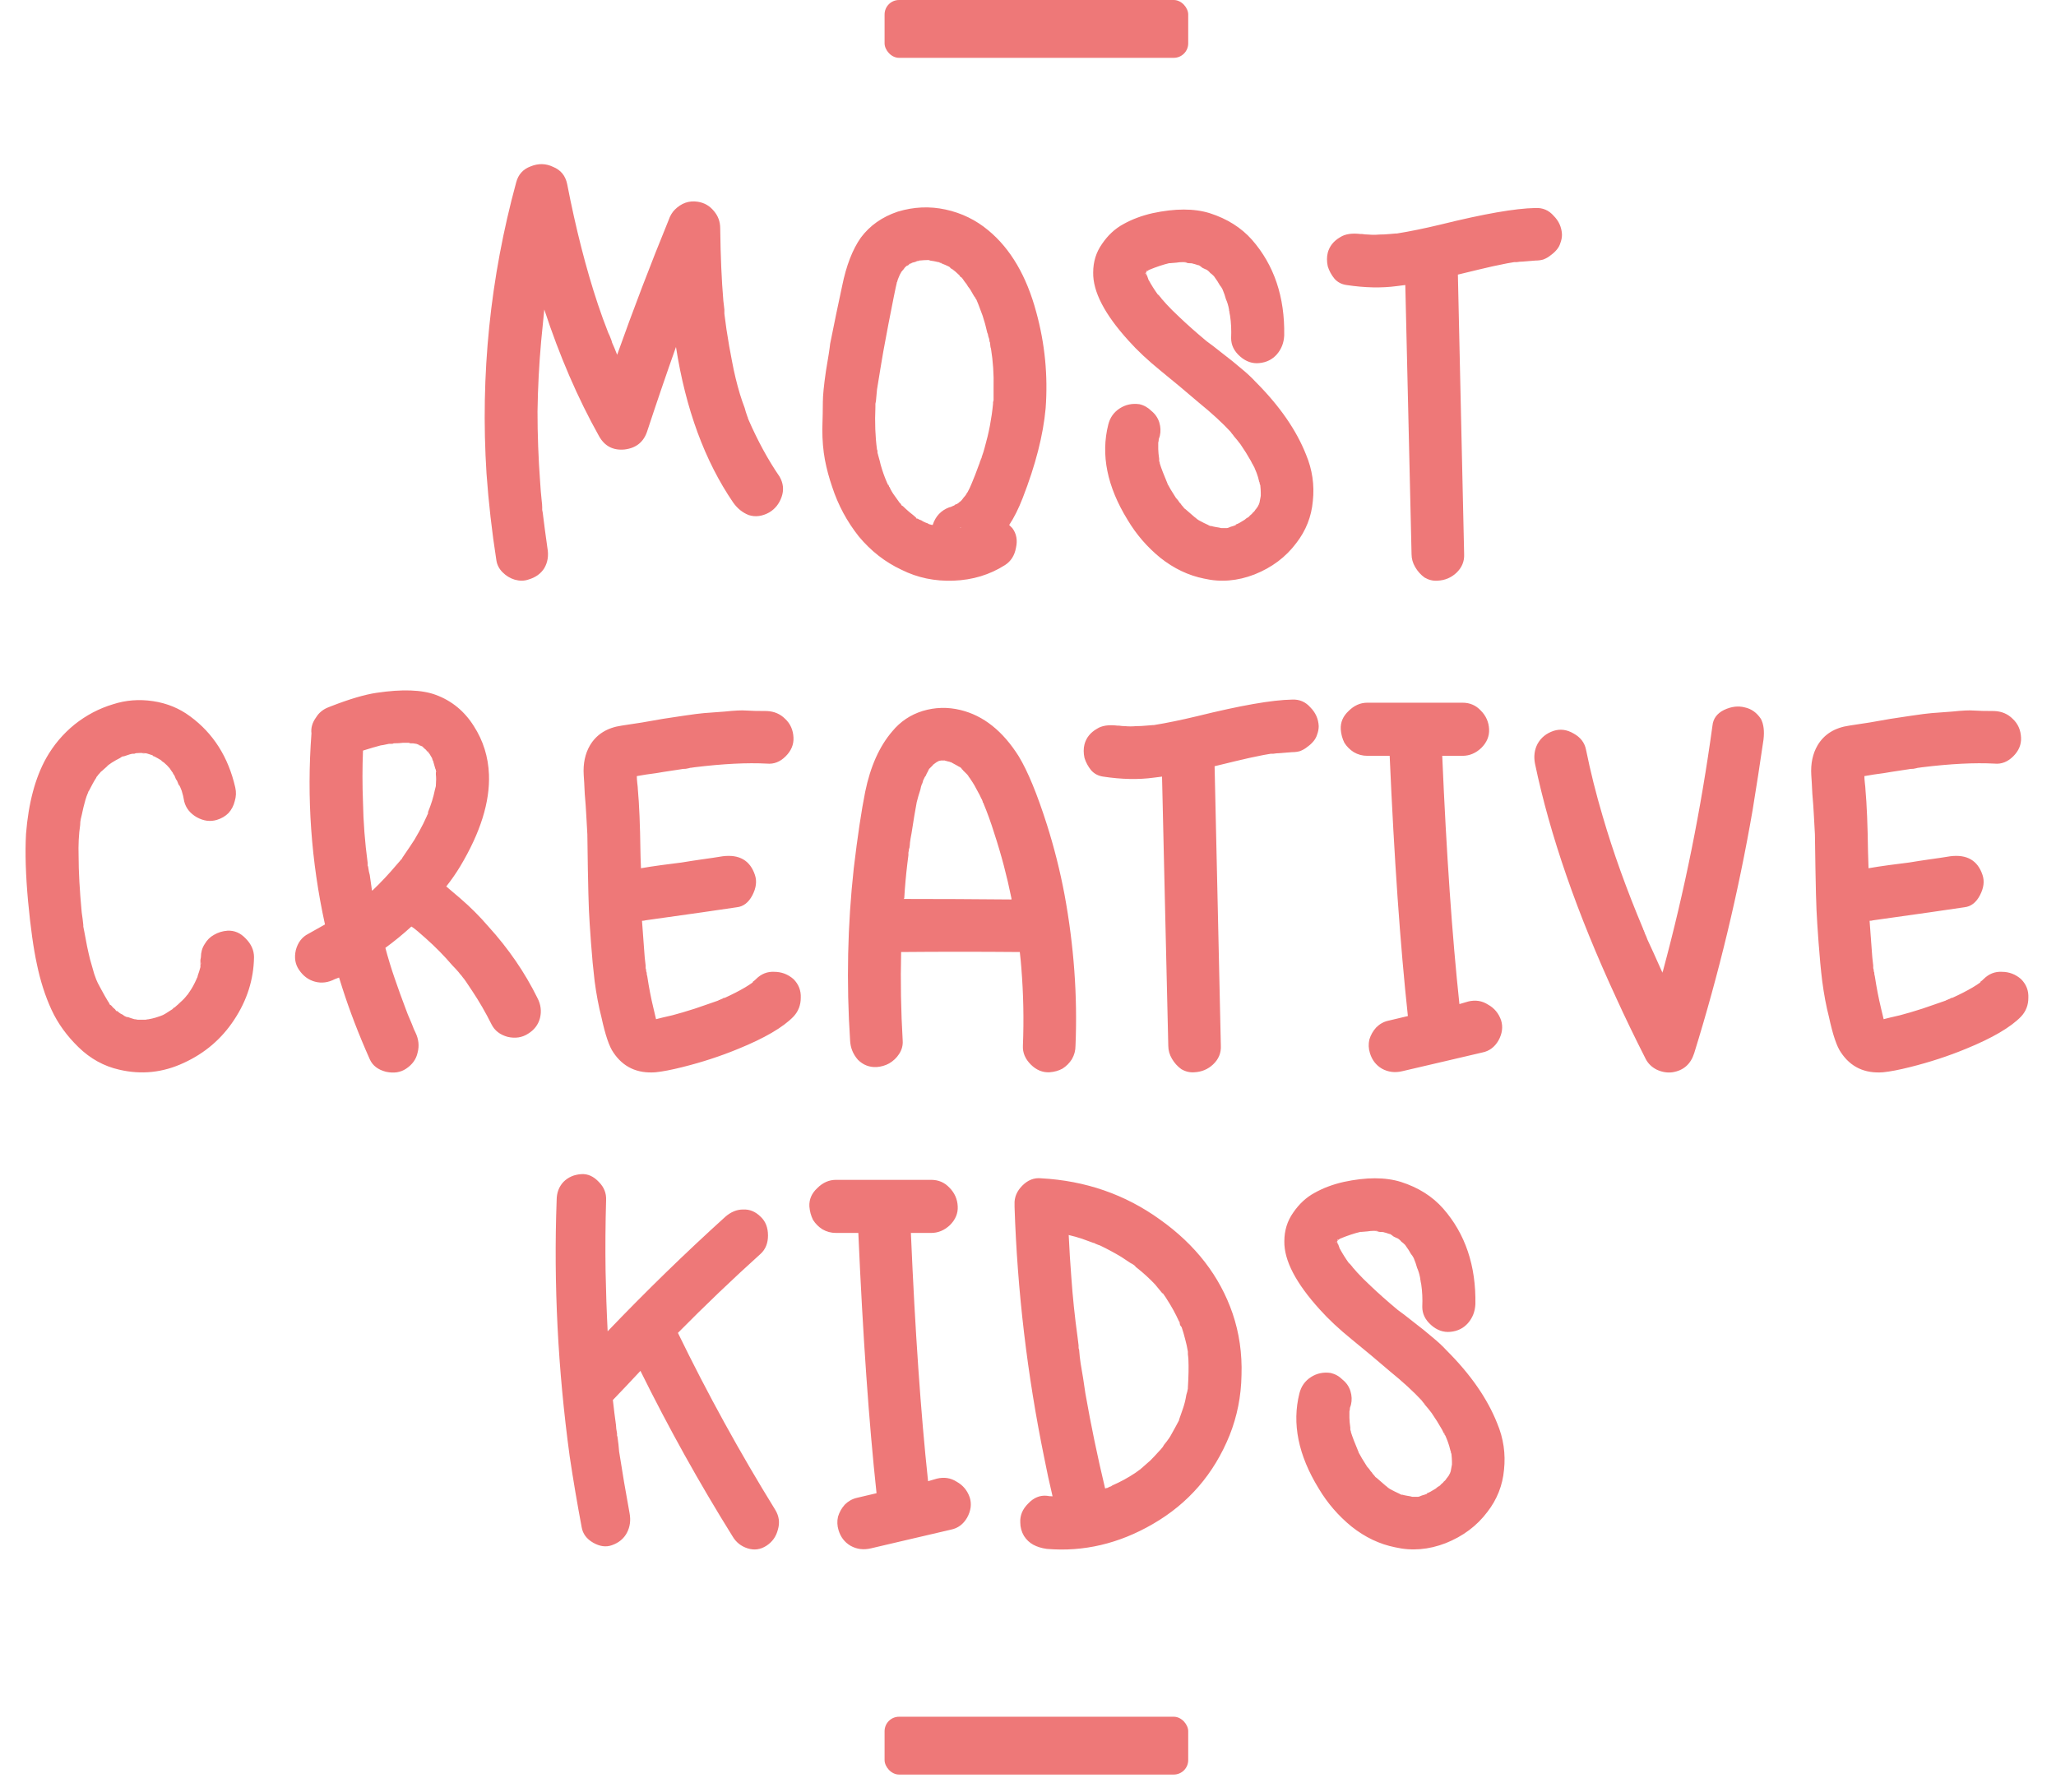
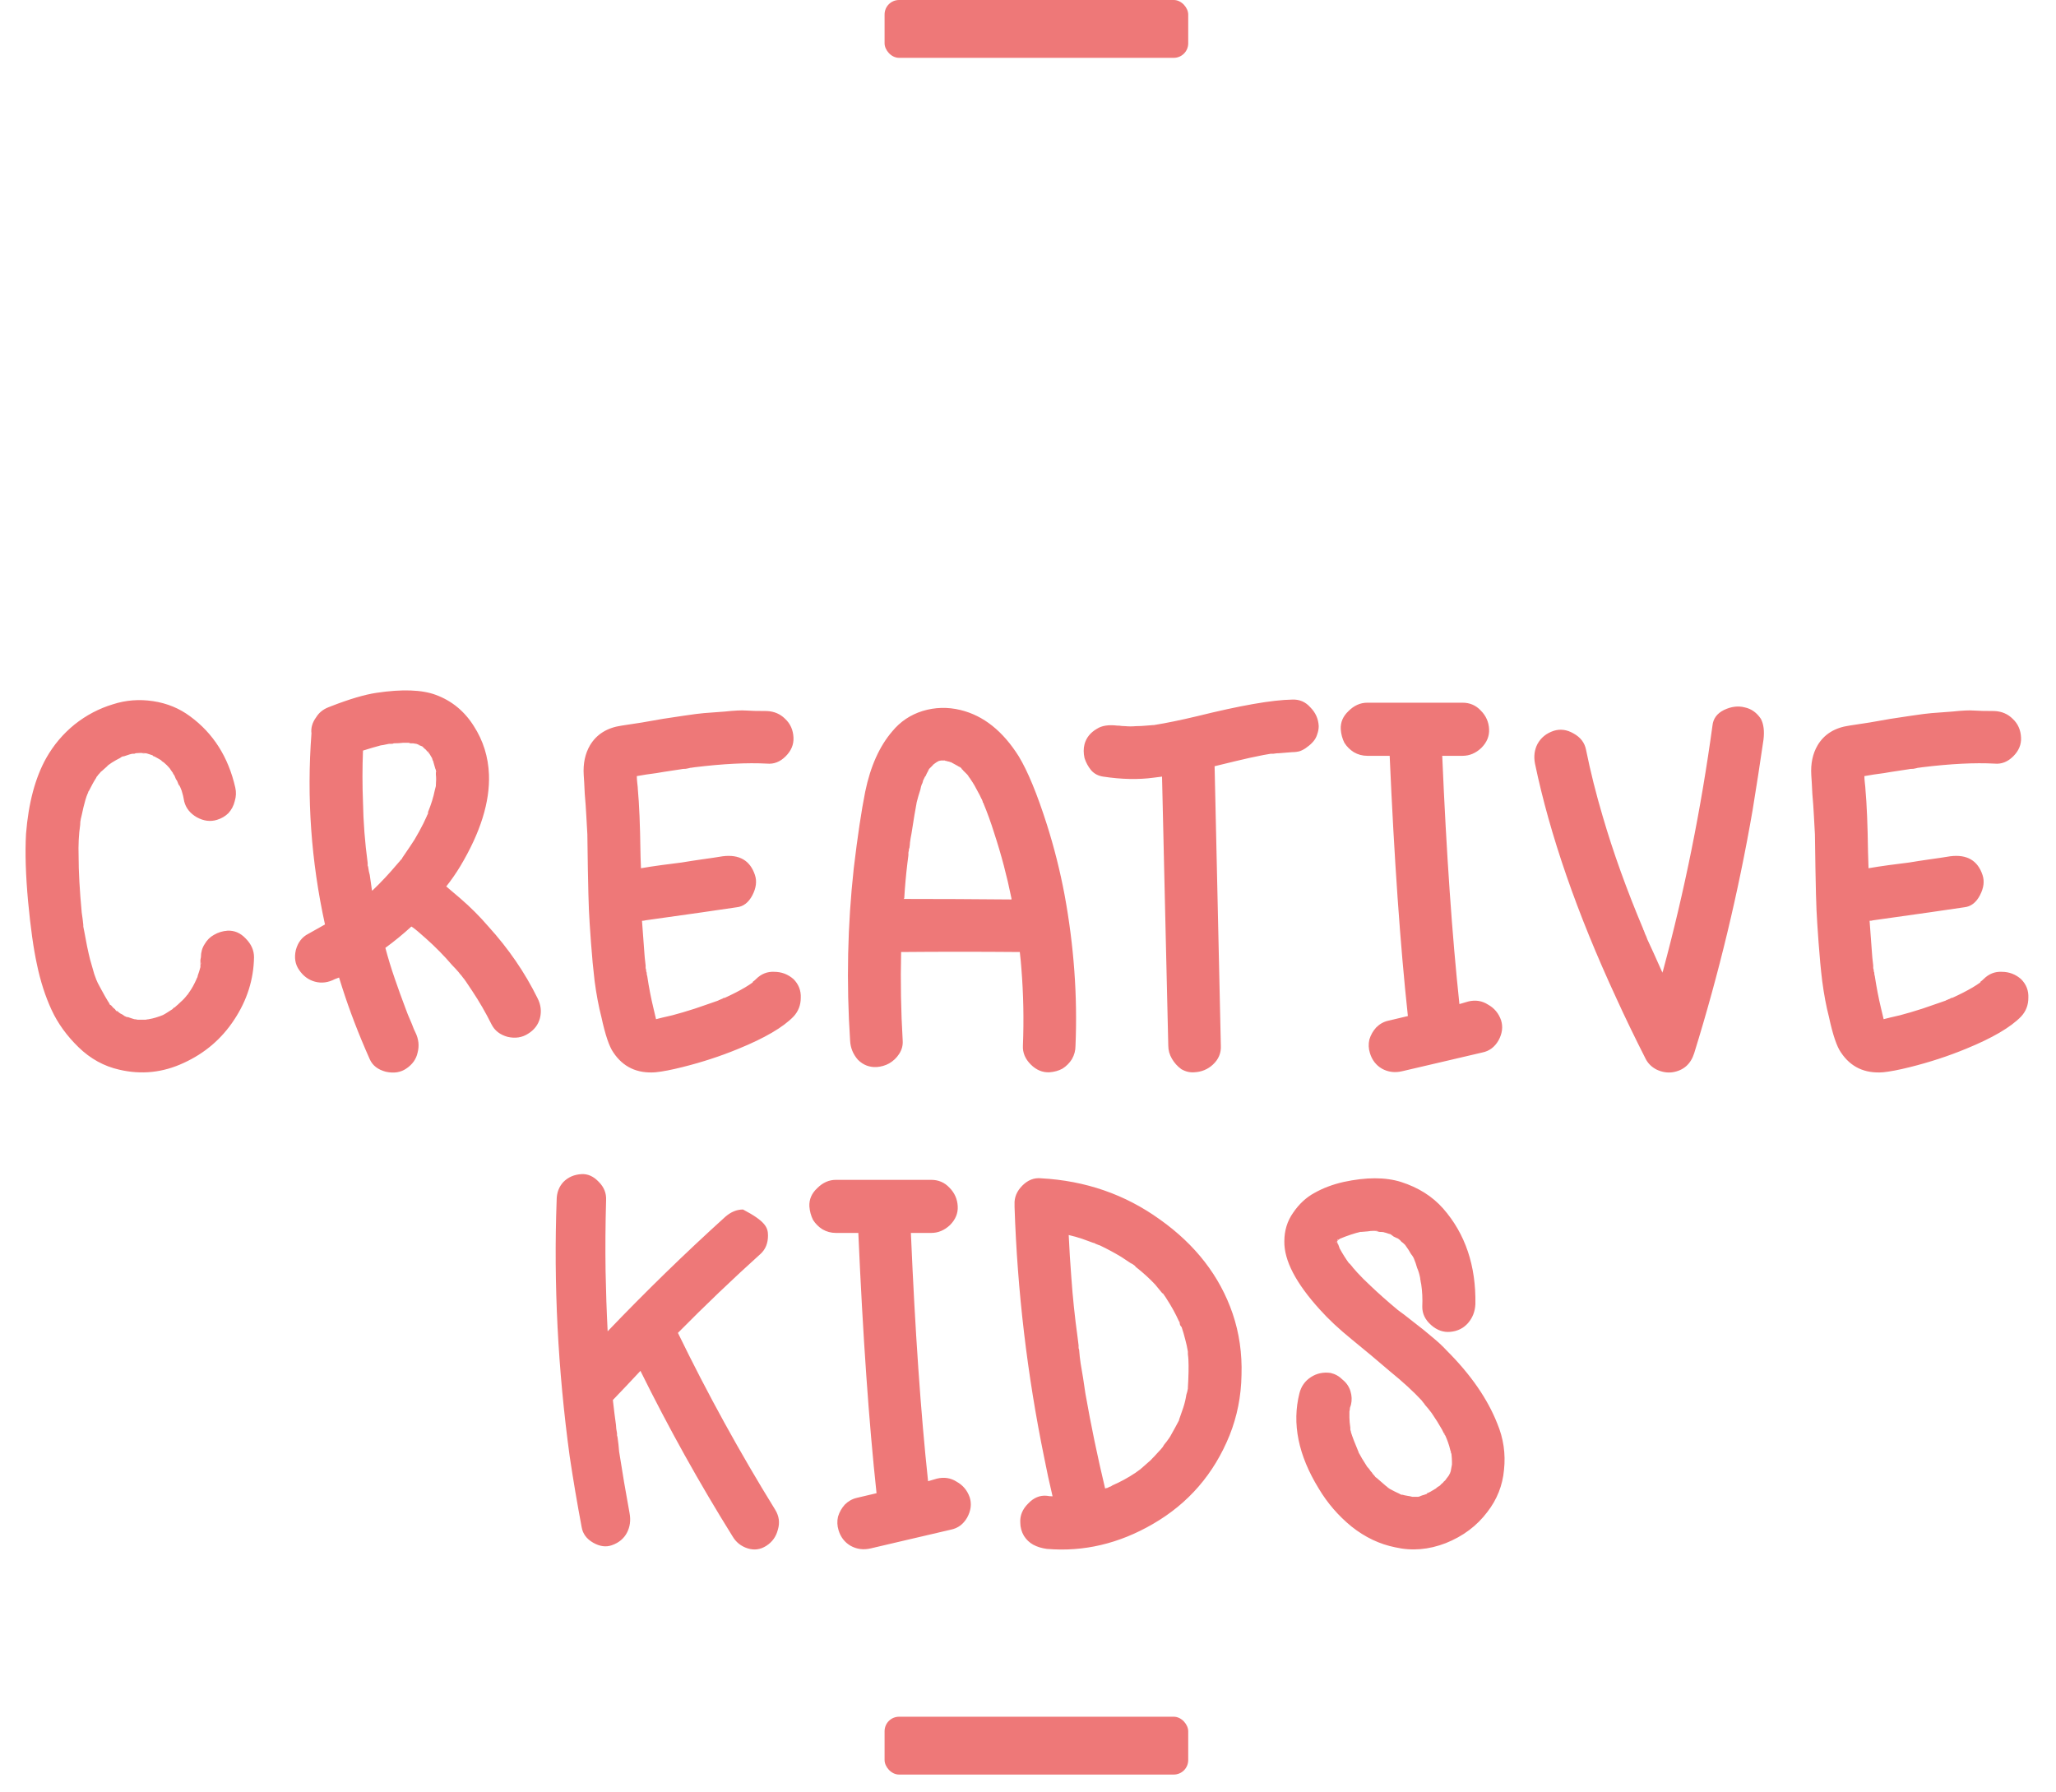
<svg xmlns="http://www.w3.org/2000/svg" width="78" height="68" viewBox="0 0 78 68" fill="none">
-   <path d="M29.574 18.08C29.719 18.331 29.745 18.587 29.653 18.851C29.561 19.114 29.403 19.311 29.179 19.443C28.916 19.588 28.659 19.621 28.409 19.542C28.172 19.45 27.975 19.291 27.817 19.068C26.737 17.488 26.013 15.52 25.645 13.163C25.263 14.243 24.901 15.303 24.559 16.343C24.427 16.764 24.137 17.001 23.69 17.053C23.255 17.093 22.933 16.922 22.722 16.54C21.919 15.105 21.228 13.506 20.649 11.742C20.609 12.15 20.57 12.551 20.53 12.946C20.451 13.828 20.405 14.717 20.392 15.612C20.392 16.494 20.425 17.383 20.491 18.278C20.504 18.515 20.524 18.752 20.55 18.989C20.563 19.094 20.57 19.18 20.57 19.245C20.57 19.259 20.57 19.291 20.57 19.344C20.583 19.397 20.589 19.43 20.589 19.443C20.642 19.877 20.701 20.325 20.767 20.786C20.82 21.075 20.78 21.332 20.649 21.556C20.517 21.767 20.313 21.911 20.037 21.99C19.878 22.043 19.707 22.043 19.523 21.99C19.352 21.938 19.201 21.846 19.069 21.714C18.937 21.582 18.858 21.431 18.832 21.26C18.661 20.167 18.536 19.068 18.457 17.962C18.22 14.223 18.595 10.544 19.582 6.923C19.661 6.62 19.846 6.416 20.135 6.311C20.425 6.193 20.708 6.199 20.984 6.331C21.274 6.449 21.452 6.667 21.517 6.983C21.847 8.681 22.235 10.201 22.683 11.544C22.801 11.899 22.933 12.262 23.078 12.63C23.078 12.63 23.078 12.637 23.078 12.65C23.091 12.65 23.097 12.65 23.097 12.65C23.097 12.676 23.104 12.696 23.117 12.709C23.183 12.867 23.216 12.959 23.216 12.986C23.282 13.13 23.347 13.288 23.413 13.46C24.032 11.722 24.684 10.017 25.368 8.345C25.421 8.187 25.5 8.055 25.605 7.95C25.724 7.832 25.855 7.746 26 7.693C26.145 7.641 26.303 7.628 26.474 7.654C26.724 7.693 26.928 7.812 27.086 8.009C27.244 8.194 27.323 8.411 27.323 8.661C27.336 9.714 27.376 10.629 27.442 11.406C27.455 11.524 27.468 11.636 27.481 11.742C27.481 11.755 27.481 11.794 27.481 11.86V11.899C27.521 12.176 27.547 12.373 27.56 12.492C27.626 12.926 27.698 13.341 27.777 13.736C27.856 14.157 27.955 14.565 28.074 14.96C28.126 15.132 28.186 15.303 28.251 15.474C28.278 15.579 28.311 15.684 28.35 15.79C28.35 15.803 28.357 15.816 28.37 15.829C28.37 15.842 28.37 15.856 28.37 15.869C28.383 15.869 28.39 15.882 28.39 15.908C28.745 16.724 29.14 17.448 29.574 18.08ZM39.313 11.84C39.642 13.038 39.761 14.256 39.669 15.493C39.577 16.507 39.287 17.639 38.8 18.89C38.642 19.298 38.471 19.64 38.286 19.917C38.326 19.956 38.365 19.996 38.405 20.035C38.563 20.246 38.609 20.496 38.543 20.786C38.49 21.075 38.352 21.293 38.128 21.437C37.549 21.806 36.898 22.003 36.173 22.03C35.463 22.056 34.804 21.918 34.199 21.615C33.58 21.326 33.04 20.904 32.58 20.351C32.132 19.785 31.796 19.16 31.572 18.475C31.454 18.133 31.362 17.791 31.296 17.448C31.23 17.093 31.197 16.705 31.197 16.283C31.21 15.849 31.217 15.507 31.217 15.257C31.217 15.006 31.256 14.611 31.335 14.072C31.428 13.532 31.48 13.19 31.493 13.045C31.52 12.9 31.599 12.512 31.73 11.88C31.862 11.248 31.934 10.906 31.948 10.853C32.105 10.076 32.343 9.464 32.658 9.016C33.001 8.556 33.468 8.227 34.06 8.029C34.666 7.845 35.272 7.818 35.877 7.95C36.483 8.082 37.023 8.345 37.496 8.74C38.339 9.438 38.945 10.471 39.313 11.84ZM34.06 10.596C34.06 10.609 34.054 10.636 34.041 10.675C34.041 10.662 34.041 10.649 34.041 10.636C34.054 10.623 34.06 10.609 34.06 10.596ZM33.666 18.337C33.666 18.35 33.679 18.383 33.705 18.436C33.705 18.423 33.692 18.39 33.666 18.337ZM35.384 19.937C35.37 19.937 35.357 19.93 35.344 19.917H35.324L35.384 19.937ZM35.956 20.035H35.858H35.877C35.904 20.035 35.93 20.035 35.956 20.035ZM36.45 20.016C36.45 20.002 36.463 19.996 36.489 19.996C36.476 19.996 36.45 20.002 36.41 20.016C36.41 20.016 36.417 20.016 36.43 20.016C36.443 20.016 36.45 20.016 36.45 20.016ZM37.694 15.118C37.694 14.921 37.694 14.783 37.694 14.704C37.707 14.203 37.674 13.71 37.595 13.223C37.582 13.209 37.569 13.13 37.556 12.986C37.543 12.973 37.536 12.953 37.536 12.926C37.536 12.887 37.523 12.834 37.496 12.768C37.483 12.689 37.47 12.643 37.457 12.63C37.404 12.393 37.345 12.176 37.279 11.979C37.148 11.623 37.069 11.419 37.042 11.366C37.029 11.353 37.016 11.334 37.003 11.307C37.003 11.294 36.99 11.274 36.963 11.248C36.937 11.208 36.917 11.175 36.904 11.149C36.851 11.044 36.792 10.952 36.726 10.873C36.7 10.82 36.654 10.754 36.588 10.675C36.535 10.596 36.503 10.55 36.489 10.537C36.476 10.524 36.456 10.511 36.43 10.498C36.417 10.471 36.404 10.451 36.391 10.438C36.298 10.346 36.206 10.267 36.114 10.201C36.101 10.201 36.088 10.195 36.075 10.182C36.062 10.168 36.048 10.155 36.035 10.142C36.035 10.142 36.029 10.136 36.016 10.122C35.91 10.07 35.805 10.024 35.7 9.984C35.713 9.984 35.719 9.984 35.719 9.984C35.719 9.984 35.713 9.977 35.7 9.964C35.686 9.964 35.68 9.964 35.68 9.964C35.68 9.964 35.673 9.964 35.66 9.964C35.647 9.951 35.634 9.945 35.62 9.945C35.62 9.945 35.614 9.945 35.601 9.945C35.495 9.918 35.39 9.899 35.285 9.885C35.258 9.872 35.239 9.866 35.226 9.866C35.212 9.866 35.199 9.866 35.186 9.866C35.12 9.866 35.015 9.872 34.87 9.885C34.857 9.899 34.831 9.905 34.791 9.905C34.765 9.918 34.752 9.925 34.752 9.925C34.725 9.938 34.679 9.951 34.613 9.964L34.534 10.004H34.515C34.502 10.017 34.488 10.024 34.475 10.024C34.488 10.024 34.502 10.017 34.515 10.004C34.502 10.017 34.482 10.037 34.455 10.063C34.429 10.076 34.409 10.083 34.396 10.083C34.396 10.096 34.39 10.103 34.377 10.103C34.377 10.103 34.37 10.109 34.357 10.122L34.317 10.162C34.304 10.188 34.284 10.214 34.258 10.241C34.232 10.267 34.218 10.287 34.218 10.3C34.205 10.3 34.199 10.3 34.199 10.3C34.199 10.313 34.179 10.353 34.139 10.418C34.113 10.484 34.093 10.53 34.08 10.557C34.067 10.583 34.054 10.623 34.041 10.675C34.041 10.688 34.034 10.702 34.021 10.715C34.021 10.728 34.021 10.735 34.021 10.735C33.981 10.892 33.876 11.412 33.705 12.294C33.547 13.124 33.448 13.67 33.409 13.934C33.356 14.249 33.31 14.533 33.271 14.783C33.258 14.941 33.244 15.085 33.231 15.217C33.231 15.23 33.224 15.263 33.211 15.316C33.211 15.316 33.211 15.322 33.211 15.335C33.211 15.388 33.211 15.421 33.211 15.434C33.185 16.027 33.205 16.566 33.271 17.053C33.284 17.067 33.29 17.093 33.29 17.133C33.29 17.159 33.29 17.179 33.29 17.192C33.303 17.205 33.31 17.225 33.31 17.251C33.363 17.435 33.396 17.56 33.409 17.626C33.475 17.863 33.554 18.087 33.646 18.298C33.659 18.337 33.679 18.37 33.705 18.396C33.718 18.423 33.725 18.436 33.725 18.436C33.725 18.462 33.731 18.475 33.745 18.475C33.797 18.594 33.863 18.706 33.942 18.811C34.008 18.903 34.074 18.995 34.139 19.087C34.153 19.087 34.166 19.101 34.179 19.127C34.192 19.153 34.205 19.173 34.218 19.186C34.232 19.186 34.245 19.193 34.258 19.206C34.311 19.259 34.39 19.331 34.495 19.423C34.613 19.515 34.686 19.575 34.712 19.601L34.771 19.66C34.771 19.66 34.771 19.667 34.771 19.68C34.785 19.68 34.798 19.68 34.811 19.68C34.798 19.667 34.785 19.66 34.771 19.66C34.785 19.66 34.791 19.66 34.791 19.66C34.844 19.7 34.897 19.726 34.949 19.739C35.028 19.792 35.114 19.831 35.206 19.858C35.206 19.871 35.232 19.884 35.285 19.897C35.337 19.91 35.37 19.917 35.384 19.917C35.489 19.588 35.7 19.364 36.016 19.245C36.042 19.245 36.094 19.226 36.173 19.186C36.173 19.199 36.167 19.206 36.154 19.206C36.167 19.206 36.173 19.199 36.173 19.186C36.2 19.186 36.213 19.18 36.213 19.166L36.292 19.127C36.345 19.101 36.377 19.074 36.391 19.048V19.068C36.391 19.068 36.397 19.061 36.41 19.048C36.424 19.035 36.437 19.022 36.45 19.009C36.463 18.995 36.476 18.982 36.489 18.969C36.516 18.93 36.568 18.864 36.647 18.771C36.647 18.758 36.654 18.745 36.667 18.732C36.68 18.706 36.694 18.686 36.707 18.673C36.759 18.581 36.812 18.469 36.865 18.337C36.944 18.153 37.036 17.916 37.141 17.626C37.154 17.6 37.167 17.56 37.181 17.508C37.207 17.455 37.22 17.416 37.22 17.389H37.24C37.24 17.376 37.24 17.363 37.24 17.35C37.292 17.205 37.332 17.08 37.358 16.975C37.437 16.698 37.503 16.422 37.556 16.145C37.608 15.869 37.648 15.592 37.674 15.316C37.674 15.316 37.674 15.296 37.674 15.257C37.687 15.217 37.694 15.191 37.694 15.178C37.694 15.164 37.694 15.145 37.694 15.118ZM35.7 9.984L35.62 9.945C35.62 9.945 35.627 9.951 35.64 9.964C35.667 9.964 35.686 9.964 35.7 9.964C35.7 9.977 35.7 9.984 35.7 9.984ZM36.41 19.048H36.391C36.404 19.035 36.424 19.022 36.45 19.009C36.424 19.022 36.41 19.035 36.41 19.048ZM34.771 19.66C34.758 19.634 34.739 19.614 34.712 19.601C34.725 19.601 34.745 19.621 34.771 19.66ZM34.613 9.964C34.613 9.977 34.581 9.991 34.515 10.004C34.554 10.004 34.587 9.991 34.613 9.964ZM36.173 19.186C36.226 19.147 36.266 19.127 36.292 19.127C36.239 19.153 36.2 19.173 36.173 19.186ZM47.496 9.095C48.338 10.056 48.746 11.268 48.72 12.729C48.707 13.005 48.615 13.242 48.444 13.44C48.273 13.637 48.049 13.749 47.772 13.775C47.509 13.802 47.265 13.716 47.042 13.519C46.818 13.321 46.706 13.091 46.706 12.828C46.719 12.525 46.706 12.242 46.666 11.979C46.666 11.965 46.66 11.932 46.647 11.88C46.633 11.814 46.627 11.768 46.627 11.742C46.627 11.768 46.64 11.814 46.666 11.88C46.666 11.88 46.66 11.86 46.647 11.821C46.647 11.807 46.64 11.794 46.627 11.781C46.627 11.755 46.627 11.742 46.627 11.742C46.601 11.597 46.561 11.465 46.508 11.347C46.482 11.241 46.436 11.11 46.37 10.952V10.971C46.37 10.958 46.357 10.932 46.331 10.892C46.304 10.853 46.285 10.827 46.272 10.813C46.232 10.735 46.16 10.623 46.054 10.478C45.988 10.412 45.942 10.372 45.916 10.359C45.877 10.307 45.824 10.261 45.758 10.221L45.738 10.201L45.699 10.162H45.719L45.797 10.241C45.758 10.228 45.699 10.201 45.62 10.162C45.554 10.109 45.508 10.076 45.482 10.063C45.468 10.063 45.442 10.056 45.403 10.043H45.442C45.468 10.056 45.495 10.063 45.521 10.063C45.495 10.063 45.475 10.063 45.462 10.063C45.343 10.024 45.278 10.004 45.264 10.004C45.238 9.991 45.179 9.984 45.087 9.984C45.008 9.971 44.942 9.958 44.889 9.945L45.027 9.964C45.014 9.951 44.988 9.945 44.948 9.945C44.935 9.945 44.916 9.945 44.889 9.945C44.876 9.945 44.863 9.945 44.85 9.945C44.784 9.945 44.711 9.951 44.633 9.964C44.606 9.964 44.527 9.971 44.395 9.984C44.382 9.984 44.369 9.984 44.356 9.984C44.132 10.037 43.876 10.122 43.586 10.241V10.221L43.704 10.162L43.685 10.201C43.671 10.201 43.658 10.208 43.645 10.221C43.632 10.221 43.625 10.221 43.625 10.221C43.573 10.247 43.533 10.274 43.507 10.3C43.494 10.313 43.467 10.333 43.428 10.359L43.408 10.379C43.408 10.379 43.428 10.359 43.467 10.32C43.507 10.293 43.527 10.28 43.527 10.28C43.5 10.307 43.48 10.326 43.467 10.339C43.467 10.339 43.461 10.346 43.448 10.359C43.434 10.372 43.428 10.386 43.428 10.399C43.507 10.32 43.533 10.274 43.507 10.261C43.507 10.261 43.494 10.287 43.467 10.339C43.454 10.353 43.448 10.359 43.448 10.359H43.428L43.487 10.241C43.487 10.241 43.48 10.274 43.467 10.339C43.467 10.353 43.461 10.366 43.448 10.379L43.467 10.201V10.221C43.467 10.234 43.467 10.254 43.467 10.28C43.467 10.307 43.467 10.326 43.467 10.339C43.48 10.418 43.487 10.458 43.487 10.458C43.5 10.458 43.487 10.399 43.448 10.28C43.461 10.293 43.467 10.313 43.467 10.339C43.507 10.432 43.54 10.517 43.566 10.596C43.579 10.649 43.579 10.655 43.566 10.616C43.54 10.563 43.52 10.53 43.507 10.517C43.52 10.53 43.533 10.55 43.546 10.576C43.559 10.603 43.573 10.623 43.586 10.636C43.678 10.807 43.79 10.985 43.922 11.169C43.948 11.182 43.974 11.208 44.001 11.248C44.027 11.274 44.053 11.307 44.08 11.347C44.106 11.373 44.126 11.399 44.139 11.426L44.06 11.307C44.06 11.307 44.073 11.327 44.099 11.366L44.237 11.524C44.382 11.682 44.547 11.847 44.731 12.018C45.034 12.308 45.383 12.617 45.778 12.946C45.909 13.038 46.107 13.19 46.37 13.4C46.647 13.611 46.884 13.802 47.081 13.973C47.292 14.144 47.476 14.315 47.634 14.486C48.542 15.395 49.181 16.316 49.55 17.251C49.786 17.817 49.872 18.403 49.806 19.009C49.754 19.601 49.543 20.134 49.174 20.608C48.779 21.135 48.253 21.53 47.594 21.793C46.95 22.043 46.311 22.096 45.679 21.951C45.087 21.832 44.534 21.569 44.02 21.161C43.52 20.753 43.105 20.272 42.776 19.719C41.999 18.456 41.756 17.251 42.046 16.106C42.111 15.842 42.256 15.638 42.48 15.493C42.704 15.349 42.954 15.296 43.23 15.335C43.402 15.375 43.553 15.461 43.685 15.592C43.829 15.711 43.928 15.856 43.981 16.027C44.033 16.198 44.04 16.369 44.001 16.54C43.987 16.58 43.974 16.619 43.961 16.659C43.961 16.698 43.955 16.744 43.941 16.797C43.941 16.849 43.935 16.889 43.922 16.915V16.896L43.941 16.777C43.941 16.79 43.941 16.81 43.941 16.836C43.941 16.849 43.941 16.856 43.941 16.856C43.941 16.961 43.941 17.021 43.941 17.034C43.941 17.126 43.955 17.264 43.981 17.448L43.961 17.429C43.974 17.442 43.981 17.468 43.981 17.508C43.994 17.534 44.001 17.56 44.001 17.587C44.053 17.758 44.152 18.015 44.297 18.357V18.377C44.257 18.311 44.244 18.278 44.257 18.278C44.257 18.291 44.264 18.311 44.277 18.337C44.29 18.363 44.303 18.383 44.316 18.396C44.343 18.449 44.376 18.508 44.415 18.574C44.481 18.679 44.547 18.785 44.613 18.89C44.665 18.943 44.711 19.002 44.751 19.068L44.79 19.107L44.83 19.166L44.81 19.147L44.751 19.068C44.777 19.094 44.804 19.127 44.83 19.166C44.869 19.206 44.902 19.245 44.929 19.285C44.968 19.311 45.001 19.338 45.027 19.364C45.133 19.456 45.231 19.542 45.324 19.621C45.416 19.686 45.462 19.719 45.462 19.719C45.462 19.719 45.442 19.706 45.403 19.68C45.376 19.667 45.356 19.654 45.343 19.64C45.37 19.667 45.416 19.7 45.482 19.739C45.6 19.805 45.719 19.864 45.837 19.917C45.85 19.93 45.877 19.943 45.916 19.956C45.956 19.97 45.982 19.983 45.995 19.996C45.929 19.956 45.89 19.937 45.877 19.937C45.89 19.937 45.903 19.943 45.916 19.956C45.929 19.956 45.942 19.956 45.956 19.956C45.995 19.97 46.054 19.983 46.133 19.996C46.225 20.009 46.291 20.022 46.331 20.035L46.311 20.055L46.193 20.035C46.206 20.035 46.219 20.035 46.232 20.035C46.258 20.035 46.278 20.035 46.291 20.035C46.344 20.035 46.403 20.035 46.469 20.035C46.482 20.035 46.508 20.035 46.548 20.035C46.587 20.022 46.62 20.016 46.647 20.016H46.607C46.673 19.989 46.732 19.97 46.785 19.956C46.864 19.93 46.91 19.91 46.923 19.897C46.923 19.897 46.91 19.904 46.884 19.917V19.897L46.943 19.877C46.969 19.864 46.995 19.851 47.022 19.838C47.088 19.798 47.154 19.759 47.219 19.719C47.259 19.68 47.305 19.647 47.358 19.621C47.437 19.555 47.483 19.522 47.496 19.522C47.483 19.522 47.463 19.535 47.437 19.561C47.384 19.601 47.377 19.601 47.417 19.561C47.483 19.509 47.516 19.476 47.516 19.463C47.568 19.423 47.608 19.377 47.634 19.325C47.647 19.325 47.654 19.318 47.654 19.305C47.667 19.291 47.68 19.278 47.693 19.265V19.285C47.654 19.338 47.634 19.364 47.634 19.364C47.634 19.351 47.641 19.331 47.654 19.305C47.68 19.265 47.7 19.239 47.713 19.226C47.726 19.199 47.739 19.173 47.752 19.147C47.766 19.107 47.779 19.074 47.792 19.048C47.805 19.022 47.812 19.015 47.812 19.028L47.752 19.166L47.772 19.127C47.799 18.982 47.818 18.877 47.831 18.811C47.845 18.798 47.851 18.785 47.851 18.771V18.89L47.831 18.851C47.831 18.837 47.831 18.818 47.831 18.791C47.831 18.752 47.831 18.719 47.831 18.693C47.831 18.627 47.825 18.528 47.812 18.396L47.831 18.436C47.818 18.423 47.805 18.396 47.792 18.357C47.792 18.317 47.785 18.291 47.772 18.278C47.746 18.159 47.713 18.047 47.673 17.942C47.66 17.903 47.614 17.791 47.535 17.607V17.626C47.575 17.679 47.588 17.705 47.575 17.705C47.575 17.705 47.568 17.699 47.555 17.686C47.555 17.659 47.548 17.646 47.535 17.646C47.509 17.593 47.483 17.541 47.456 17.488C47.338 17.277 47.206 17.067 47.061 16.856C46.982 16.751 46.897 16.645 46.805 16.54C46.791 16.514 46.772 16.488 46.745 16.461C46.719 16.422 46.699 16.402 46.686 16.402H46.706C46.377 16.046 45.969 15.671 45.482 15.276C45.008 14.868 44.527 14.467 44.04 14.072C43.553 13.677 43.145 13.295 42.816 12.926C41.907 11.926 41.46 11.064 41.473 10.339C41.473 9.931 41.585 9.569 41.809 9.253C42.032 8.924 42.302 8.674 42.618 8.503C42.947 8.319 43.316 8.181 43.724 8.088C44.58 7.904 45.304 7.904 45.896 8.088C46.554 8.299 47.088 8.635 47.496 9.095ZM59.258 8.898C59.258 9.003 59.239 9.109 59.199 9.214C59.173 9.306 59.127 9.392 59.061 9.471C58.995 9.55 58.916 9.622 58.824 9.688C58.745 9.754 58.653 9.806 58.547 9.846C58.455 9.872 58.356 9.885 58.251 9.885C58.08 9.899 57.916 9.912 57.758 9.925C57.692 9.925 57.619 9.931 57.54 9.945C57.474 9.945 57.441 9.945 57.441 9.945C57.336 9.958 57.066 10.01 56.632 10.103C56.395 10.155 55.954 10.261 55.309 10.418C55.335 11.59 55.375 13.361 55.427 15.73C55.48 18.087 55.52 19.851 55.546 21.023C55.559 21.299 55.46 21.536 55.25 21.734C55.052 21.918 54.815 22.017 54.539 22.03C54.368 22.043 54.203 22.003 54.045 21.911C53.9 21.806 53.782 21.674 53.69 21.516C53.597 21.358 53.551 21.194 53.551 21.023C53.525 19.89 53.486 18.192 53.433 15.928C53.38 13.65 53.341 11.946 53.314 10.813C53.196 10.827 53.091 10.84 52.998 10.853C52.419 10.932 51.781 10.919 51.083 10.813C50.899 10.787 50.747 10.708 50.629 10.576C50.51 10.432 50.425 10.274 50.372 10.103C50.333 9.918 50.333 9.747 50.372 9.589C50.438 9.339 50.596 9.142 50.846 8.997C51.03 8.878 51.287 8.839 51.616 8.878H51.577H51.675C51.754 8.891 51.833 8.898 51.912 8.898C52.044 8.911 52.182 8.911 52.327 8.898C52.459 8.898 52.59 8.891 52.722 8.878C52.735 8.878 52.814 8.872 52.959 8.858C52.972 8.858 52.979 8.858 52.979 8.858H52.998C53.486 8.78 54.032 8.668 54.638 8.523C56.283 8.115 57.488 7.904 58.251 7.891C58.528 7.878 58.758 7.976 58.942 8.187C59.14 8.385 59.245 8.622 59.258 8.898Z" fill="#EE7878" />
  <path d="M7.603 36.632C7.603 36.618 7.603 36.592 7.603 36.553C7.603 36.513 7.603 36.467 7.603 36.414C7.616 36.349 7.622 36.316 7.622 36.316C7.622 36.131 7.668 35.967 7.761 35.822C7.853 35.664 7.971 35.546 8.116 35.467C8.274 35.374 8.445 35.322 8.629 35.309C8.893 35.295 9.123 35.394 9.321 35.605C9.531 35.816 9.637 36.052 9.637 36.316C9.623 37.158 9.373 37.948 8.886 38.685C8.412 39.409 7.774 39.956 6.971 40.324C6.181 40.693 5.365 40.779 4.522 40.581C3.943 40.45 3.429 40.166 2.982 39.732C2.534 39.297 2.192 38.824 1.955 38.31C1.718 37.797 1.534 37.224 1.402 36.592C1.27 35.987 1.159 35.19 1.066 34.203C0.974 33.202 0.948 32.347 0.987 31.636C1.08 30.464 1.336 29.503 1.757 28.753C2.034 28.265 2.389 27.844 2.824 27.489C3.271 27.133 3.759 26.877 4.285 26.719C4.772 26.561 5.279 26.521 5.806 26.6C6.332 26.679 6.8 26.87 7.208 27.173C8.09 27.818 8.662 28.72 8.926 29.878C8.965 30.049 8.959 30.221 8.906 30.392C8.866 30.563 8.787 30.714 8.669 30.846C8.55 30.964 8.406 31.05 8.235 31.102C7.984 31.181 7.728 31.149 7.464 31.004C7.214 30.859 7.056 30.662 6.99 30.411C6.964 30.253 6.931 30.115 6.892 29.997C6.879 29.97 6.865 29.937 6.852 29.898C6.839 29.858 6.826 29.826 6.813 29.799L6.773 29.74C6.786 29.753 6.806 29.793 6.832 29.858C6.819 29.832 6.8 29.799 6.773 29.76C6.76 29.72 6.747 29.687 6.734 29.661C6.721 29.622 6.701 29.588 6.675 29.562C6.661 29.523 6.648 29.49 6.635 29.463C6.622 29.424 6.602 29.391 6.576 29.365C6.563 29.325 6.543 29.292 6.517 29.266C6.464 29.187 6.438 29.148 6.438 29.148C6.438 29.134 6.451 29.148 6.477 29.187V29.207L6.438 29.148C6.372 29.069 6.299 28.996 6.22 28.93C6.22 28.93 6.201 28.917 6.161 28.891C6.122 28.864 6.095 28.838 6.082 28.812C6.095 28.838 6.122 28.858 6.161 28.871C6.029 28.792 5.937 28.739 5.885 28.713C5.871 28.7 5.852 28.693 5.825 28.693C5.812 28.68 5.799 28.667 5.786 28.654C5.773 28.641 5.76 28.634 5.746 28.634L5.727 28.614C5.806 28.641 5.845 28.66 5.845 28.674C5.845 28.674 5.825 28.667 5.786 28.654C5.628 28.601 5.542 28.575 5.529 28.575C5.45 28.562 5.411 28.562 5.411 28.575C5.411 28.588 5.463 28.588 5.569 28.575C5.556 28.575 5.529 28.575 5.49 28.575C5.477 28.575 5.463 28.575 5.45 28.575C5.398 28.562 5.292 28.562 5.134 28.575C5.082 28.575 5.055 28.575 5.055 28.575L5.193 28.555C5.18 28.568 5.147 28.581 5.095 28.595C5.055 28.595 5.036 28.595 5.036 28.595C4.996 28.595 4.884 28.628 4.7 28.693H4.68C4.667 28.693 4.647 28.7 4.621 28.713C4.594 28.726 4.575 28.739 4.562 28.753C4.456 28.805 4.351 28.864 4.246 28.93C4.127 29.009 4.068 29.055 4.068 29.069C3.963 29.161 3.897 29.22 3.87 29.246C3.844 29.259 3.811 29.292 3.772 29.345C3.732 29.384 3.706 29.417 3.693 29.444L3.712 29.404C3.712 29.417 3.699 29.437 3.673 29.463C3.66 29.477 3.653 29.49 3.653 29.503C3.574 29.622 3.475 29.799 3.357 30.036C3.331 30.076 3.324 30.095 3.337 30.095L3.377 29.957C3.377 29.97 3.37 29.99 3.357 30.016C3.344 30.043 3.337 30.062 3.337 30.076C3.298 30.168 3.265 30.26 3.239 30.352C3.186 30.536 3.14 30.727 3.1 30.925C3.074 31.017 3.054 31.116 3.041 31.221C3.041 31.221 3.041 31.241 3.041 31.28C3.041 31.306 3.034 31.326 3.021 31.34L3.061 31.201C3.048 31.214 3.041 31.247 3.041 31.3C2.988 31.655 2.969 32.05 2.982 32.485C2.982 33.064 3.021 33.775 3.1 34.617C3.127 34.789 3.146 34.947 3.16 35.091V35.072C3.16 35.085 3.16 35.111 3.16 35.151C3.173 35.217 3.186 35.282 3.199 35.348C3.265 35.73 3.337 36.079 3.416 36.395C3.469 36.592 3.522 36.776 3.574 36.948C3.601 37.014 3.627 37.086 3.653 37.165C3.68 37.231 3.706 37.29 3.732 37.343C3.732 37.343 3.712 37.303 3.673 37.224C3.923 37.698 4.088 37.988 4.167 38.093L4.107 38.034L4.127 38.053C4.14 38.067 4.153 38.086 4.167 38.113C4.193 38.126 4.213 38.139 4.226 38.152C4.265 38.205 4.311 38.251 4.364 38.29C4.377 38.304 4.39 38.323 4.404 38.35C4.43 38.363 4.45 38.369 4.463 38.369C4.384 38.304 4.404 38.317 4.522 38.409L4.404 38.33C4.417 38.343 4.443 38.363 4.483 38.389C4.522 38.416 4.548 38.435 4.562 38.448C4.588 38.462 4.614 38.475 4.641 38.488C4.667 38.501 4.693 38.521 4.72 38.547C4.759 38.56 4.792 38.574 4.818 38.587C4.831 38.6 4.838 38.606 4.838 38.606L4.7 38.547C4.7 38.547 4.713 38.547 4.739 38.547C4.752 38.56 4.772 38.574 4.799 38.587C4.825 38.587 4.845 38.587 4.858 38.587C4.924 38.613 5.003 38.639 5.095 38.666C5.2 38.679 5.253 38.685 5.253 38.685C5.253 38.685 5.213 38.679 5.134 38.666C5.134 38.666 5.154 38.672 5.193 38.685C5.351 38.685 5.463 38.685 5.529 38.685C5.542 38.685 5.575 38.679 5.628 38.666L5.588 38.685C5.615 38.672 5.635 38.666 5.648 38.666C5.727 38.653 5.812 38.633 5.904 38.606C5.944 38.593 5.983 38.58 6.023 38.567C6.062 38.554 6.102 38.541 6.141 38.527C6.141 38.527 6.135 38.534 6.122 38.547C6.108 38.547 6.095 38.547 6.082 38.547C6.122 38.534 6.155 38.521 6.181 38.508C6.234 38.481 6.28 38.455 6.319 38.429C6.398 38.376 6.47 38.33 6.536 38.29C6.549 38.277 6.576 38.258 6.615 38.231V38.251C6.549 38.277 6.543 38.271 6.596 38.231C6.635 38.218 6.655 38.205 6.655 38.192C6.721 38.139 6.786 38.08 6.852 38.014C6.944 37.935 7.03 37.843 7.109 37.737L7.089 37.757C7.102 37.757 7.129 37.724 7.168 37.658C7.274 37.514 7.372 37.336 7.464 37.125C7.464 37.112 7.471 37.099 7.484 37.086C7.497 37.046 7.504 37.02 7.504 37.007C7.543 36.902 7.576 36.796 7.603 36.691C7.603 36.678 7.603 36.651 7.603 36.612C7.616 36.586 7.622 36.566 7.622 36.553C7.622 36.526 7.622 36.507 7.622 36.493L7.603 36.632ZM15.923 28.259C15.923 28.272 15.923 28.279 15.923 28.279C15.897 28.279 15.871 28.265 15.844 28.239C15.871 28.252 15.897 28.259 15.923 28.259ZM16.437 28.891L16.397 28.792L16.417 28.812L16.437 28.871V28.891ZM20.386 37.856C20.518 38.106 20.551 38.363 20.485 38.626C20.419 38.876 20.268 39.074 20.031 39.219C19.807 39.363 19.55 39.403 19.261 39.337C18.971 39.258 18.767 39.1 18.648 38.863C18.425 38.416 18.181 37.994 17.918 37.599C17.72 37.297 17.602 37.125 17.562 37.086L17.503 37.007C17.464 36.967 17.431 36.928 17.404 36.888C17.326 36.796 17.247 36.711 17.168 36.632C16.852 36.263 16.516 35.921 16.16 35.605C15.91 35.381 15.746 35.243 15.667 35.19L15.607 35.151C15.291 35.44 14.962 35.71 14.62 35.96C14.725 36.355 14.844 36.744 14.976 37.125C15.107 37.507 15.245 37.889 15.39 38.271C15.43 38.389 15.502 38.567 15.607 38.804C15.634 38.87 15.647 38.903 15.647 38.903C15.673 38.982 15.713 39.074 15.765 39.179C15.884 39.429 15.91 39.679 15.844 39.929C15.792 40.18 15.647 40.384 15.41 40.542C15.199 40.686 14.943 40.726 14.64 40.66C14.337 40.581 14.133 40.423 14.028 40.186C13.606 39.238 13.258 38.33 12.981 37.461C12.942 37.343 12.902 37.218 12.863 37.086C12.797 37.112 12.744 37.132 12.705 37.145C12.454 37.277 12.204 37.31 11.954 37.244C11.704 37.178 11.5 37.027 11.342 36.79C11.197 36.579 11.158 36.329 11.224 36.039C11.303 35.75 11.461 35.546 11.697 35.427C11.908 35.309 12.119 35.19 12.329 35.072C11.803 32.676 11.632 30.26 11.816 27.825C11.79 27.614 11.849 27.41 11.994 27.212C12.099 27.041 12.251 26.916 12.448 26.837C12.487 26.824 12.52 26.811 12.547 26.798C13.258 26.521 13.837 26.35 14.284 26.284C15.259 26.139 16.009 26.166 16.536 26.363C17.141 26.587 17.622 26.982 17.977 27.548C18.333 28.101 18.523 28.713 18.55 29.384C18.589 30.424 18.227 31.583 17.464 32.86C17.306 33.123 17.128 33.38 16.93 33.63C16.996 33.683 17.174 33.834 17.464 34.084C17.846 34.413 18.201 34.769 18.53 35.151C19.294 35.993 19.912 36.895 20.386 37.856ZM16.536 29.779C16.549 29.635 16.549 29.503 16.536 29.384C16.536 29.345 16.536 29.299 16.536 29.246C16.536 29.233 16.536 29.22 16.536 29.207C16.522 29.18 16.516 29.167 16.516 29.167C16.503 29.115 16.476 29.023 16.437 28.891C16.437 28.891 16.443 28.891 16.457 28.891C16.443 28.891 16.437 28.884 16.437 28.871C16.424 28.858 16.417 28.851 16.417 28.851C16.417 28.825 16.41 28.805 16.397 28.792C16.397 28.792 16.397 28.785 16.397 28.772C16.292 28.588 16.233 28.496 16.22 28.496C16.22 28.509 16.233 28.529 16.259 28.555C16.272 28.568 16.279 28.581 16.279 28.595C16.253 28.555 16.226 28.522 16.2 28.496C16.174 28.456 16.141 28.424 16.101 28.397C16.075 28.371 16.062 28.358 16.062 28.358C16.049 28.345 16.035 28.331 16.022 28.318C15.996 28.305 15.963 28.292 15.923 28.279C15.923 28.279 15.93 28.272 15.943 28.259C15.93 28.272 15.917 28.272 15.904 28.259C15.89 28.246 15.884 28.239 15.884 28.239C15.858 28.239 15.844 28.239 15.844 28.239C15.818 28.226 15.798 28.219 15.785 28.219L15.667 28.2C15.64 28.2 15.607 28.2 15.568 28.2C15.528 28.186 15.509 28.18 15.509 28.18C15.443 28.18 15.37 28.18 15.291 28.18C15.186 28.193 15.068 28.2 14.936 28.2C14.923 28.213 14.897 28.219 14.857 28.219C14.818 28.219 14.791 28.219 14.778 28.219H14.758C14.574 28.259 14.469 28.279 14.442 28.279C14.245 28.331 14.021 28.397 13.771 28.476C13.745 29.134 13.745 29.786 13.771 30.431C13.784 31.181 13.843 31.952 13.949 32.742C13.949 32.755 13.949 32.761 13.949 32.761C13.949 32.774 13.949 32.781 13.949 32.781C13.949 32.794 13.949 32.814 13.949 32.84C13.962 32.867 13.969 32.886 13.969 32.9C13.982 33.005 14.001 33.103 14.028 33.196C14.054 33.38 14.08 33.564 14.107 33.749C14.107 33.749 14.107 33.755 14.107 33.768C14.12 33.782 14.126 33.788 14.126 33.788C14.456 33.472 14.758 33.15 15.035 32.821C15.048 32.807 15.094 32.755 15.173 32.663C15.199 32.623 15.219 32.603 15.232 32.603C15.232 32.59 15.278 32.518 15.37 32.386C15.489 32.215 15.607 32.037 15.726 31.853C15.844 31.655 15.956 31.451 16.062 31.241C16.088 31.188 16.134 31.089 16.2 30.945C16.2 30.931 16.206 30.918 16.22 30.905C16.22 30.892 16.226 30.879 16.239 30.866V30.806C16.358 30.517 16.443 30.24 16.496 29.977C16.522 29.872 16.536 29.819 16.536 29.819C16.536 29.793 16.536 29.779 16.536 29.779ZM16.536 29.305C16.549 29.292 16.549 29.266 16.536 29.227C16.536 29.24 16.536 29.266 16.536 29.305ZM30.103 37.145C30.3 37.343 30.392 37.58 30.379 37.856C30.379 38.133 30.287 38.369 30.103 38.567C29.708 38.975 29.01 39.383 28.009 39.791C27.338 40.068 26.634 40.298 25.896 40.482C25.475 40.588 25.133 40.654 24.87 40.68C24.172 40.733 23.639 40.482 23.27 39.929C23.112 39.706 22.961 39.258 22.816 38.587C22.711 38.178 22.625 37.724 22.559 37.224C22.507 36.79 22.46 36.303 22.421 35.763C22.381 35.223 22.355 34.808 22.342 34.519C22.329 34.229 22.316 33.716 22.302 32.978C22.289 32.241 22.283 31.8 22.283 31.655C22.27 31.432 22.256 31.195 22.243 30.945C22.23 30.681 22.21 30.405 22.184 30.115C22.171 29.812 22.158 29.575 22.145 29.404C22.118 28.97 22.197 28.595 22.381 28.279C22.632 27.857 23.033 27.607 23.586 27.528C23.744 27.502 24.001 27.462 24.356 27.41C24.725 27.344 24.988 27.298 25.146 27.272C25.317 27.245 25.581 27.206 25.936 27.153C26.291 27.1 26.548 27.067 26.706 27.054C26.877 27.041 27.141 27.021 27.496 26.995C27.865 26.956 28.134 26.942 28.306 26.956C28.477 26.969 28.74 26.975 29.096 26.975C29.372 26.988 29.602 27.087 29.787 27.272C29.984 27.456 30.09 27.693 30.103 27.982C30.116 28.246 30.017 28.483 29.806 28.693C29.596 28.904 29.359 28.996 29.096 28.97C28.345 28.93 27.43 28.976 26.351 29.108C26.272 29.121 26.226 29.128 26.212 29.128C26.212 29.128 26.206 29.128 26.193 29.128C26.153 29.141 26.094 29.154 26.015 29.167C25.936 29.167 25.87 29.174 25.817 29.187C25.633 29.213 25.416 29.246 25.166 29.286C25.034 29.312 24.817 29.345 24.514 29.384C24.356 29.411 24.238 29.431 24.159 29.444C24.159 29.51 24.165 29.602 24.178 29.72C24.192 29.826 24.198 29.898 24.198 29.937C24.251 30.517 24.284 31.306 24.297 32.307C24.297 32.386 24.303 32.597 24.317 32.939C24.541 32.9 24.797 32.86 25.087 32.821C25.377 32.781 25.633 32.748 25.857 32.722C26.094 32.682 26.351 32.643 26.627 32.603C26.917 32.564 27.18 32.524 27.417 32.485C28.049 32.406 28.457 32.643 28.641 33.196C28.72 33.433 28.687 33.689 28.543 33.966C28.398 34.242 28.2 34.394 27.95 34.42C27.345 34.512 26.193 34.677 24.494 34.914C24.455 34.927 24.409 34.933 24.356 34.933C24.383 35.315 24.409 35.671 24.435 36C24.448 36.224 24.468 36.434 24.494 36.632C24.494 36.658 24.494 36.691 24.494 36.73C24.508 36.77 24.514 36.796 24.514 36.809C24.514 36.823 24.514 36.836 24.514 36.849C24.527 36.875 24.534 36.895 24.534 36.908C24.534 36.961 24.541 37 24.554 37.027C24.619 37.461 24.698 37.869 24.791 38.251C24.83 38.409 24.863 38.547 24.889 38.666C24.995 38.639 25.074 38.62 25.126 38.606C25.377 38.554 25.633 38.488 25.896 38.409C26.212 38.317 26.515 38.218 26.805 38.113C26.963 38.06 27.114 38.007 27.259 37.955C27.259 37.942 27.272 37.935 27.299 37.935C27.404 37.882 27.463 37.856 27.476 37.856C27.489 37.856 27.496 37.856 27.496 37.856C27.786 37.724 28.042 37.593 28.266 37.461C28.306 37.435 28.358 37.402 28.424 37.362C28.503 37.31 28.549 37.277 28.562 37.264C28.562 37.264 28.562 37.257 28.562 37.244C28.602 37.218 28.641 37.185 28.681 37.145C28.878 36.948 29.109 36.855 29.372 36.869C29.648 36.869 29.892 36.961 30.103 37.145ZM27.456 37.856C27.43 37.869 27.391 37.889 27.338 37.915L27.397 37.895C27.424 37.882 27.443 37.869 27.456 37.856ZM28.582 37.244C28.595 37.231 28.602 37.224 28.602 37.224C28.602 37.237 28.595 37.244 28.582 37.244ZM40.387 33.946C40.743 35.881 40.881 37.79 40.802 39.673C40.802 39.857 40.756 40.028 40.664 40.186C40.572 40.331 40.453 40.45 40.308 40.542C40.163 40.621 39.999 40.667 39.815 40.68C39.551 40.693 39.314 40.594 39.104 40.384C38.893 40.173 38.794 39.936 38.807 39.673C38.847 38.685 38.827 37.705 38.748 36.73C38.735 36.546 38.715 36.342 38.689 36.118C37.149 36.105 35.648 36.105 34.187 36.118C34.16 37.237 34.18 38.356 34.246 39.475C34.259 39.66 34.213 39.831 34.108 39.989C34.015 40.133 33.89 40.252 33.732 40.344C33.588 40.423 33.43 40.469 33.258 40.482C32.982 40.495 32.745 40.403 32.548 40.206C32.363 39.995 32.264 39.752 32.251 39.475C32.106 37.277 32.153 35.098 32.39 32.939C32.534 31.728 32.679 30.76 32.824 30.036C33.022 29.075 33.364 28.312 33.851 27.745C34.154 27.377 34.535 27.12 34.996 26.975C35.47 26.831 35.951 26.817 36.438 26.936C37.307 27.146 38.044 27.732 38.649 28.693C38.992 29.259 39.347 30.122 39.716 31.28C39.992 32.149 40.216 33.038 40.387 33.946ZM36.754 29.463C36.74 29.437 36.721 29.411 36.694 29.384C36.721 29.424 36.74 29.45 36.754 29.463ZM36.458 29.128C36.431 29.102 36.405 29.088 36.379 29.088C36.392 29.088 36.418 29.102 36.458 29.128ZM35.529 28.911C35.529 28.911 35.523 28.911 35.51 28.911C35.523 28.911 35.529 28.911 35.529 28.911ZM34.285 34.104C35.615 34.104 36.977 34.111 38.373 34.124C38.373 34.111 38.373 34.097 38.373 34.084C38.202 33.242 37.985 32.419 37.721 31.616C37.59 31.195 37.451 30.813 37.307 30.471V30.451H37.287C37.287 30.424 37.28 30.398 37.267 30.372C37.254 30.332 37.241 30.306 37.228 30.293C37.188 30.201 37.149 30.122 37.109 30.056C37.017 29.872 36.925 29.714 36.833 29.582C36.819 29.556 36.787 29.51 36.734 29.444C36.708 29.404 36.694 29.384 36.694 29.384C36.681 29.371 36.661 29.352 36.635 29.325C36.609 29.299 36.589 29.279 36.576 29.266C36.563 29.253 36.55 29.24 36.536 29.227C36.536 29.213 36.523 29.2 36.497 29.187C36.484 29.174 36.477 29.161 36.477 29.148C36.464 29.134 36.444 29.121 36.418 29.108C36.352 29.069 36.319 29.049 36.319 29.049C36.293 29.036 36.221 28.996 36.102 28.93C36.089 28.917 36.069 28.911 36.043 28.911L36.003 28.891C36.003 28.891 35.99 28.891 35.964 28.891C35.951 28.878 35.931 28.871 35.905 28.871C35.878 28.871 35.858 28.864 35.845 28.851C35.832 28.851 35.806 28.851 35.766 28.851C35.74 28.851 35.72 28.851 35.707 28.851C35.654 28.864 35.621 28.871 35.608 28.871L35.589 28.891H35.569C35.49 28.944 35.444 28.976 35.431 28.99C35.404 29.003 35.391 29.016 35.391 29.029C35.378 29.042 35.358 29.062 35.332 29.088C35.319 29.102 35.292 29.128 35.253 29.167C35.227 29.207 35.213 29.233 35.213 29.246C35.174 29.312 35.141 29.378 35.115 29.444C35.102 29.444 35.075 29.49 35.036 29.582C35.036 29.582 35.029 29.595 35.016 29.622C35.016 29.648 35.009 29.674 34.996 29.7C34.996 29.714 34.99 29.727 34.976 29.74C34.95 29.806 34.93 29.878 34.917 29.957C34.864 30.115 34.819 30.273 34.779 30.431C34.726 30.707 34.66 31.102 34.581 31.616C34.555 31.748 34.535 31.866 34.522 31.971C34.522 32.011 34.516 32.077 34.502 32.169C34.502 32.169 34.496 32.182 34.483 32.208C34.483 32.221 34.483 32.235 34.483 32.248C34.483 32.261 34.476 32.294 34.463 32.347C34.463 32.386 34.463 32.419 34.463 32.445C34.45 32.537 34.437 32.643 34.423 32.761C34.371 33.196 34.331 33.637 34.305 34.084C34.292 34.084 34.285 34.091 34.285 34.104ZM50.029 27.548C50.029 27.653 50.009 27.759 49.97 27.864C49.943 27.956 49.897 28.042 49.831 28.121C49.766 28.2 49.687 28.272 49.594 28.338C49.515 28.404 49.423 28.456 49.318 28.496C49.226 28.522 49.127 28.535 49.022 28.535C48.851 28.549 48.686 28.562 48.528 28.575C48.462 28.575 48.39 28.581 48.311 28.595C48.245 28.595 48.212 28.595 48.212 28.595C48.107 28.608 47.837 28.66 47.403 28.753C47.166 28.805 46.724 28.911 46.079 29.069C46.106 30.24 46.145 32.011 46.198 34.38C46.251 36.737 46.29 38.501 46.316 39.673C46.33 39.949 46.231 40.186 46.02 40.384C45.823 40.568 45.586 40.667 45.309 40.68C45.138 40.693 44.974 40.654 44.816 40.561C44.671 40.456 44.552 40.324 44.46 40.166C44.368 40.008 44.322 39.844 44.322 39.673C44.296 38.541 44.256 36.842 44.203 34.578C44.151 32.3 44.111 30.596 44.085 29.463C43.967 29.477 43.861 29.49 43.769 29.503C43.19 29.582 42.551 29.569 41.853 29.463C41.669 29.437 41.518 29.358 41.399 29.227C41.281 29.082 41.195 28.924 41.143 28.753C41.103 28.568 41.103 28.397 41.143 28.239C41.209 27.989 41.366 27.792 41.617 27.647C41.801 27.528 42.058 27.489 42.387 27.528H42.347H42.446C42.525 27.541 42.604 27.548 42.683 27.548C42.815 27.561 42.953 27.561 43.098 27.548C43.229 27.548 43.361 27.541 43.492 27.528C43.506 27.528 43.585 27.522 43.73 27.509C43.743 27.509 43.749 27.509 43.749 27.509H43.769C44.256 27.43 44.802 27.318 45.408 27.173C47.054 26.765 48.258 26.554 49.022 26.541C49.298 26.528 49.529 26.627 49.713 26.837C49.91 27.035 50.016 27.272 50.029 27.548ZM56.947 38.705C57.026 38.955 56.993 39.212 56.848 39.475C56.703 39.725 56.499 39.877 56.236 39.929C55.907 40.008 55.4 40.127 54.715 40.285C54.044 40.443 53.537 40.561 53.195 40.64C52.918 40.706 52.662 40.673 52.425 40.542C52.201 40.41 52.05 40.212 51.971 39.949C51.918 39.778 51.911 39.607 51.951 39.436C52.003 39.265 52.089 39.113 52.208 38.982C52.339 38.85 52.49 38.764 52.662 38.725C52.833 38.685 53.083 38.626 53.412 38.547C53.122 35.861 52.892 32.57 52.721 28.674H51.872C51.688 28.674 51.516 28.628 51.358 28.535C51.214 28.443 51.095 28.325 51.003 28.18C50.924 28.022 50.878 27.851 50.865 27.666C50.852 27.403 50.95 27.173 51.161 26.975C51.371 26.765 51.608 26.659 51.872 26.659H53.629C53.642 26.659 53.656 26.659 53.669 26.659C53.708 26.659 53.748 26.659 53.787 26.659H55.486C55.762 26.659 55.992 26.758 56.177 26.956C56.374 27.153 56.48 27.39 56.493 27.666C56.506 27.93 56.407 28.167 56.196 28.377C55.986 28.575 55.749 28.674 55.486 28.674H54.715C54.873 32.373 55.091 35.513 55.367 38.093L55.703 37.994C55.979 37.928 56.229 37.968 56.453 38.113C56.69 38.244 56.855 38.442 56.947 38.705ZM65.402 26.936C65.678 26.804 65.942 26.771 66.192 26.837C66.442 26.89 66.646 27.035 66.804 27.272C66.909 27.469 66.942 27.732 66.903 28.061C66.771 28.97 66.633 29.865 66.488 30.747C65.948 33.867 65.211 36.934 64.276 39.949C64.145 40.37 63.868 40.614 63.447 40.68C63.249 40.706 63.052 40.673 62.854 40.581C62.67 40.489 62.532 40.357 62.44 40.186C62.019 39.357 61.643 38.58 61.314 37.856C59.827 34.644 58.8 31.682 58.234 28.97C58.181 28.693 58.214 28.443 58.332 28.219C58.464 27.982 58.668 27.818 58.944 27.726C59.195 27.647 59.445 27.68 59.695 27.825C59.958 27.969 60.116 28.173 60.169 28.437C60.34 29.279 60.551 30.122 60.801 30.964C61.196 32.32 61.709 33.749 62.341 35.249V35.269V35.249C62.341 35.263 62.341 35.269 62.341 35.269L62.361 35.289C62.361 35.302 62.367 35.322 62.38 35.348C62.394 35.374 62.4 35.394 62.4 35.407C62.44 35.486 62.473 35.565 62.499 35.644C62.578 35.816 62.657 35.987 62.736 36.158C62.828 36.368 62.94 36.618 63.072 36.908C63.072 36.895 63.072 36.882 63.072 36.869C63.085 36.855 63.091 36.842 63.091 36.829C63.908 33.801 64.533 30.701 64.967 27.528C64.994 27.265 65.138 27.067 65.402 26.936ZM76.674 37.145C76.872 37.343 76.964 37.58 76.951 37.856C76.951 38.133 76.859 38.369 76.674 38.567C76.279 38.975 75.582 39.383 74.581 39.791C73.91 40.068 73.205 40.298 72.468 40.482C72.047 40.588 71.704 40.654 71.441 40.68C70.743 40.733 70.21 40.482 69.842 39.929C69.684 39.706 69.532 39.258 69.388 38.587C69.282 38.178 69.197 37.724 69.131 37.224C69.078 36.79 69.032 36.303 68.993 35.763C68.953 35.223 68.927 34.808 68.914 34.519C68.9 34.229 68.887 33.716 68.874 32.978C68.861 32.241 68.854 31.8 68.854 31.655C68.841 31.432 68.828 31.195 68.815 30.945C68.802 30.681 68.782 30.405 68.756 30.115C68.742 29.812 68.729 29.575 68.716 29.404C68.69 28.97 68.769 28.595 68.953 28.279C69.203 27.857 69.605 27.607 70.158 27.528C70.316 27.502 70.572 27.462 70.928 27.41C71.296 27.344 71.56 27.298 71.718 27.272C71.889 27.245 72.152 27.206 72.507 27.153C72.863 27.1 73.12 27.067 73.278 27.054C73.449 27.041 73.712 27.021 74.067 26.995C74.436 26.956 74.706 26.942 74.877 26.956C75.048 26.969 75.312 26.975 75.667 26.975C75.944 26.988 76.174 27.087 76.358 27.272C76.556 27.456 76.661 27.693 76.674 27.982C76.687 28.246 76.589 28.483 76.378 28.693C76.167 28.904 75.93 28.996 75.667 28.97C74.917 28.93 74.002 28.976 72.922 29.108C72.843 29.121 72.797 29.128 72.784 29.128C72.784 29.128 72.777 29.128 72.764 29.128C72.725 29.141 72.665 29.154 72.587 29.167C72.507 29.167 72.442 29.174 72.389 29.187C72.205 29.213 71.987 29.246 71.737 29.286C71.606 29.312 71.388 29.345 71.086 29.384C70.928 29.411 70.809 29.431 70.73 29.444C70.73 29.51 70.737 29.602 70.75 29.72C70.763 29.826 70.77 29.898 70.77 29.937C70.822 30.517 70.855 31.306 70.868 32.307C70.868 32.386 70.875 32.597 70.888 32.939C71.112 32.9 71.369 32.86 71.658 32.821C71.948 32.781 72.205 32.748 72.428 32.722C72.665 32.682 72.922 32.643 73.199 32.603C73.488 32.564 73.752 32.524 73.989 32.485C74.621 32.406 75.029 32.643 75.213 33.196C75.292 33.433 75.259 33.689 75.114 33.966C74.969 34.242 74.772 34.394 74.522 34.42C73.916 34.512 72.764 34.677 71.066 34.914C71.026 34.927 70.98 34.933 70.928 34.933C70.954 35.315 70.98 35.671 71.007 36C71.02 36.224 71.04 36.434 71.066 36.632C71.066 36.658 71.066 36.691 71.066 36.73C71.079 36.77 71.086 36.796 71.086 36.809C71.086 36.823 71.086 36.836 71.086 36.849C71.099 36.875 71.106 36.895 71.106 36.908C71.106 36.961 71.112 37 71.125 37.027C71.191 37.461 71.27 37.869 71.362 38.251C71.402 38.409 71.435 38.547 71.461 38.666C71.566 38.639 71.645 38.62 71.698 38.606C71.948 38.554 72.205 38.488 72.468 38.409C72.784 38.317 73.087 38.218 73.376 38.113C73.534 38.06 73.686 38.007 73.831 37.955C73.831 37.942 73.844 37.935 73.87 37.935C73.975 37.882 74.035 37.856 74.048 37.856C74.061 37.856 74.067 37.856 74.067 37.856C74.357 37.724 74.614 37.593 74.838 37.461C74.877 37.435 74.93 37.402 74.996 37.362C75.075 37.31 75.121 37.277 75.134 37.264C75.134 37.264 75.134 37.257 75.134 37.244C75.173 37.218 75.213 37.185 75.252 37.145C75.45 36.948 75.68 36.855 75.944 36.869C76.22 36.869 76.463 36.961 76.674 37.145ZM74.028 37.856C74.002 37.869 73.962 37.889 73.91 37.915L73.969 37.895C73.995 37.882 74.015 37.869 74.028 37.856ZM75.154 37.244C75.167 37.231 75.173 37.224 75.173 37.224C75.173 37.237 75.167 37.244 75.154 37.244Z" fill="#EE7878" />
-   <path d="M29.412 57.281C29.557 57.518 29.59 57.768 29.511 58.031C29.445 58.294 29.3 58.498 29.076 58.643C28.852 58.788 28.616 58.821 28.365 58.742C28.115 58.663 27.924 58.511 27.793 58.288C26.529 56.26 25.364 54.167 24.297 52.008C23.942 52.39 23.593 52.758 23.251 53.114C23.29 53.469 23.33 53.785 23.369 54.062C23.369 54.141 23.383 54.246 23.409 54.378C23.409 54.378 23.409 54.404 23.409 54.457C23.422 54.496 23.429 54.523 23.429 54.536C23.455 54.707 23.475 54.885 23.488 55.069C23.606 55.833 23.738 56.609 23.883 57.399C23.936 57.675 23.902 57.926 23.784 58.15C23.666 58.373 23.475 58.531 23.211 58.623C22.988 58.702 22.751 58.669 22.5 58.525C22.25 58.38 22.106 58.182 22.066 57.932C21.895 57.024 21.744 56.129 21.612 55.247C21.164 51.956 21 48.717 21.118 45.531C21.118 45.255 21.204 45.024 21.375 44.84C21.559 44.656 21.79 44.557 22.066 44.544C22.303 44.531 22.52 44.629 22.718 44.84C22.915 45.037 23.007 45.268 22.994 45.531C22.968 46.439 22.961 47.335 22.974 48.217C22.988 48.98 23.014 49.744 23.053 50.507C24.502 48.993 25.989 47.545 27.516 46.163C27.727 45.979 27.951 45.886 28.188 45.886C28.438 45.873 28.662 45.965 28.859 46.163C29.043 46.334 29.136 46.571 29.136 46.874C29.136 47.163 29.043 47.394 28.859 47.565C27.793 48.526 26.746 49.527 25.719 50.567C26.838 52.87 28.069 55.108 29.412 57.281ZM36.789 56.807C36.868 57.057 36.835 57.313 36.69 57.577C36.545 57.827 36.341 57.978 36.078 58.031C35.749 58.11 35.242 58.228 34.557 58.386C33.886 58.544 33.379 58.663 33.037 58.742C32.76 58.808 32.504 58.775 32.267 58.643C32.043 58.511 31.891 58.314 31.812 58.051C31.76 57.88 31.753 57.708 31.793 57.537C31.845 57.366 31.931 57.215 32.049 57.083C32.181 56.952 32.332 56.866 32.504 56.826C32.675 56.787 32.925 56.728 33.254 56.649C32.964 53.963 32.734 50.672 32.563 46.775H31.714C31.529 46.775 31.358 46.729 31.2 46.637C31.055 46.545 30.937 46.426 30.845 46.282C30.766 46.123 30.72 45.952 30.706 45.768C30.693 45.505 30.792 45.274 31.003 45.077C31.213 44.866 31.45 44.761 31.714 44.761H33.471C33.484 44.761 33.497 44.761 33.511 44.761C33.55 44.761 33.59 44.761 33.629 44.761H35.327C35.604 44.761 35.834 44.86 36.019 45.057C36.216 45.255 36.321 45.492 36.334 45.768C36.348 46.031 36.249 46.268 36.038 46.479C35.828 46.676 35.591 46.775 35.327 46.775H34.557C34.715 50.474 34.932 53.614 35.209 56.194L35.544 56.096C35.821 56.03 36.071 56.069 36.295 56.214C36.532 56.346 36.697 56.543 36.789 56.807ZM46.764 49.836C47.014 50.573 47.126 51.35 47.1 52.166C47.087 52.969 46.935 53.733 46.646 54.457C46.053 55.918 45.086 57.037 43.743 57.814C42.453 58.564 41.11 58.88 39.714 58.762C39.517 58.735 39.346 58.683 39.201 58.604C39.056 58.525 38.938 58.413 38.846 58.268C38.753 58.11 38.707 57.939 38.707 57.755C38.694 57.491 38.793 57.254 39.004 57.044C39.214 56.82 39.451 56.721 39.714 56.747C39.78 56.761 39.853 56.767 39.932 56.767C39.813 56.267 39.708 55.78 39.616 55.306C38.971 52.16 38.595 48.987 38.49 45.788C38.49 45.761 38.49 45.735 38.49 45.709C38.49 45.696 38.49 45.689 38.49 45.689C38.477 45.426 38.576 45.189 38.786 44.978C38.997 44.767 39.234 44.675 39.497 44.702C41.182 44.794 42.683 45.314 44 46.262C45.355 47.223 46.277 48.414 46.764 49.836ZM45.066 51.337V51.356C45.066 51.343 45.066 51.337 45.066 51.337ZM44.157 54.852L44.118 54.891C44.131 54.865 44.144 54.852 44.157 54.852ZM45.066 52.64C45.092 52.206 45.099 51.857 45.086 51.593C45.086 51.554 45.079 51.481 45.066 51.376C45.066 51.363 45.066 51.337 45.066 51.297C45.066 51.284 45.066 51.278 45.066 51.278C45.04 51.12 45.007 50.968 44.967 50.823C44.928 50.665 44.882 50.507 44.829 50.349C44.816 50.336 44.796 50.31 44.77 50.27C44.757 50.218 44.75 50.178 44.75 50.152C44.737 50.139 44.73 50.132 44.73 50.132C44.599 49.843 44.447 49.566 44.276 49.303C44.263 49.276 44.21 49.197 44.118 49.066C44.118 49.066 44.111 49.066 44.098 49.066C43.98 48.921 43.888 48.809 43.822 48.73C43.611 48.506 43.381 48.296 43.131 48.098C43.131 48.098 43.131 48.092 43.131 48.078C43.117 48.078 43.104 48.072 43.091 48.059C43.091 48.059 43.078 48.045 43.052 48.019C43.038 48.019 43.032 48.019 43.032 48.019H43.052C42.986 47.967 42.933 47.934 42.894 47.92C42.775 47.842 42.657 47.763 42.538 47.684C42.275 47.526 42.005 47.381 41.729 47.249C41.729 47.249 41.709 47.242 41.669 47.229C41.63 47.216 41.597 47.203 41.571 47.19C41.531 47.163 41.498 47.15 41.472 47.15C41.327 47.098 41.182 47.045 41.038 46.992C40.88 46.94 40.715 46.894 40.544 46.854C40.57 47.407 40.603 47.934 40.642 48.434C40.695 49.197 40.774 49.961 40.88 50.725C40.893 50.843 40.906 50.948 40.919 51.041C40.919 51.054 40.919 51.08 40.919 51.12C40.919 51.159 40.926 51.185 40.939 51.199C40.952 51.383 40.972 51.56 40.998 51.732C41.064 52.1 41.123 52.475 41.176 52.857C41.386 54.055 41.636 55.26 41.926 56.471C41.952 56.458 41.979 56.451 42.005 56.451C42.031 56.438 42.058 56.425 42.084 56.412C42.11 56.399 42.13 56.392 42.143 56.392C42.183 56.366 42.203 56.352 42.203 56.352C42.505 56.221 42.795 56.063 43.071 55.879C43.111 55.852 43.183 55.8 43.289 55.721C43.289 55.707 43.295 55.701 43.308 55.701C43.44 55.582 43.552 55.484 43.644 55.405C43.749 55.299 43.855 55.187 43.96 55.069C44.013 55.016 44.059 54.964 44.098 54.911C44.098 54.911 44.105 54.904 44.118 54.891C44.131 54.852 44.177 54.786 44.256 54.694C44.335 54.588 44.381 54.523 44.395 54.496C44.46 54.378 44.526 54.259 44.592 54.141C44.618 54.088 44.664 54.003 44.73 53.884C44.73 53.884 44.73 53.877 44.73 53.864C44.796 53.68 44.849 53.529 44.888 53.41C44.941 53.252 44.98 53.088 45.007 52.916C45.033 52.837 45.053 52.758 45.066 52.679C45.066 52.679 45.066 52.666 45.066 52.64ZM43.131 48.078V48.098C43.104 48.085 43.078 48.059 43.052 48.019C43.052 48.032 43.078 48.052 43.131 48.078ZM54.748 45.847C55.591 46.808 55.999 48.019 55.973 49.48C55.959 49.757 55.867 49.994 55.696 50.191C55.525 50.389 55.301 50.501 55.025 50.527C54.761 50.553 54.518 50.468 54.294 50.27C54.07 50.073 53.958 49.843 53.958 49.579C53.972 49.276 53.958 48.993 53.919 48.73C53.919 48.717 53.912 48.684 53.899 48.631C53.886 48.566 53.879 48.52 53.879 48.493C53.879 48.52 53.893 48.566 53.919 48.631C53.919 48.631 53.912 48.612 53.899 48.572C53.899 48.559 53.893 48.546 53.879 48.533C53.879 48.506 53.879 48.493 53.879 48.493C53.853 48.348 53.814 48.217 53.761 48.098C53.735 47.993 53.688 47.861 53.623 47.703V47.723C53.623 47.71 53.61 47.684 53.583 47.644C53.557 47.605 53.537 47.578 53.524 47.565C53.484 47.486 53.412 47.374 53.307 47.229C53.241 47.163 53.195 47.124 53.169 47.111C53.129 47.058 53.076 47.012 53.011 46.973L52.991 46.953L52.951 46.913H52.971L53.05 46.992C53.011 46.979 52.951 46.953 52.872 46.913C52.806 46.861 52.76 46.828 52.734 46.815C52.721 46.815 52.695 46.808 52.655 46.795H52.695C52.721 46.808 52.747 46.815 52.774 46.815C52.747 46.815 52.727 46.815 52.714 46.815C52.596 46.775 52.53 46.755 52.517 46.755C52.49 46.742 52.431 46.736 52.339 46.736C52.26 46.722 52.194 46.709 52.142 46.696L52.28 46.716C52.267 46.703 52.24 46.696 52.201 46.696C52.188 46.696 52.168 46.696 52.142 46.696C52.129 46.696 52.115 46.696 52.102 46.696C52.036 46.696 51.964 46.703 51.885 46.716C51.859 46.716 51.78 46.722 51.648 46.736C51.635 46.736 51.622 46.736 51.608 46.736C51.385 46.788 51.128 46.874 50.838 46.992V46.973L50.957 46.913L50.937 46.953C50.924 46.953 50.911 46.959 50.898 46.973C50.885 46.973 50.878 46.973 50.878 46.973C50.825 46.999 50.786 47.025 50.759 47.052C50.746 47.065 50.72 47.084 50.68 47.111L50.661 47.131C50.661 47.131 50.68 47.111 50.72 47.071C50.759 47.045 50.779 47.032 50.779 47.032C50.753 47.058 50.733 47.078 50.72 47.091C50.72 47.091 50.713 47.098 50.7 47.111C50.687 47.124 50.68 47.137 50.68 47.15C50.759 47.071 50.786 47.025 50.759 47.012C50.759 47.012 50.746 47.038 50.72 47.091C50.707 47.104 50.7 47.111 50.7 47.111H50.68L50.74 46.992C50.74 46.992 50.733 47.025 50.72 47.091C50.72 47.104 50.713 47.117 50.7 47.131L50.72 46.953V46.973C50.72 46.986 50.72 47.005 50.72 47.032C50.72 47.058 50.72 47.078 50.72 47.091C50.733 47.17 50.74 47.21 50.74 47.21C50.753 47.21 50.74 47.15 50.7 47.032C50.713 47.045 50.72 47.065 50.72 47.091C50.759 47.183 50.792 47.269 50.819 47.348C50.832 47.401 50.832 47.407 50.819 47.367C50.792 47.315 50.773 47.282 50.759 47.269C50.773 47.282 50.786 47.302 50.799 47.328C50.812 47.354 50.825 47.374 50.838 47.387C50.931 47.558 51.042 47.736 51.174 47.92C51.2 47.934 51.227 47.96 51.253 47.999C51.279 48.026 51.306 48.059 51.332 48.098C51.358 48.124 51.378 48.151 51.391 48.177L51.312 48.059C51.312 48.059 51.325 48.078 51.352 48.118L51.49 48.276C51.635 48.434 51.799 48.598 51.984 48.77C52.286 49.059 52.635 49.369 53.03 49.698C53.162 49.79 53.359 49.941 53.623 50.152C53.899 50.362 54.136 50.553 54.334 50.725C54.544 50.896 54.729 51.067 54.886 51.238C55.795 52.146 56.433 53.068 56.802 54.003C57.039 54.569 57.124 55.154 57.059 55.76C57.006 56.352 56.795 56.886 56.427 57.36C56.032 57.886 55.505 58.281 54.847 58.544C54.202 58.794 53.563 58.847 52.932 58.702C52.339 58.584 51.786 58.321 51.273 57.913C50.773 57.504 50.358 57.024 50.029 56.471C49.252 55.207 49.008 54.003 49.298 52.857C49.364 52.594 49.509 52.39 49.733 52.245C49.956 52.1 50.206 52.048 50.483 52.087C50.654 52.127 50.806 52.212 50.937 52.344C51.082 52.462 51.181 52.607 51.233 52.778C51.286 52.949 51.293 53.12 51.253 53.292C51.24 53.331 51.227 53.371 51.214 53.41C51.214 53.45 51.207 53.496 51.194 53.548C51.194 53.601 51.187 53.641 51.174 53.667V53.647L51.194 53.529C51.194 53.542 51.194 53.562 51.194 53.588C51.194 53.601 51.194 53.608 51.194 53.608C51.194 53.713 51.194 53.772 51.194 53.785C51.194 53.877 51.207 54.016 51.233 54.2L51.214 54.18C51.227 54.194 51.233 54.22 51.233 54.259C51.246 54.286 51.253 54.312 51.253 54.338C51.306 54.509 51.404 54.766 51.549 55.108V55.128C51.51 55.062 51.497 55.029 51.51 55.029C51.51 55.043 51.516 55.062 51.529 55.089C51.543 55.115 51.556 55.135 51.569 55.148C51.595 55.201 51.628 55.26 51.668 55.326C51.734 55.431 51.799 55.536 51.865 55.642C51.918 55.694 51.964 55.754 52.004 55.819L52.043 55.859L52.082 55.918L52.063 55.898L52.004 55.819C52.03 55.846 52.056 55.879 52.082 55.918C52.122 55.958 52.155 55.997 52.181 56.036C52.221 56.063 52.254 56.089 52.28 56.115C52.385 56.208 52.484 56.293 52.576 56.372C52.668 56.438 52.714 56.471 52.714 56.471C52.714 56.471 52.695 56.458 52.655 56.431C52.629 56.418 52.609 56.405 52.596 56.392C52.622 56.418 52.668 56.451 52.734 56.491C52.853 56.556 52.971 56.616 53.09 56.668C53.103 56.682 53.129 56.695 53.169 56.708C53.208 56.721 53.234 56.734 53.248 56.747C53.182 56.708 53.142 56.688 53.129 56.688C53.142 56.688 53.155 56.695 53.169 56.708C53.182 56.708 53.195 56.708 53.208 56.708C53.248 56.721 53.307 56.734 53.386 56.747C53.478 56.761 53.544 56.774 53.583 56.787L53.563 56.807L53.445 56.787C53.458 56.787 53.471 56.787 53.484 56.787C53.511 56.787 53.531 56.787 53.544 56.787C53.596 56.787 53.656 56.787 53.721 56.787C53.735 56.787 53.761 56.787 53.8 56.787C53.84 56.774 53.873 56.767 53.899 56.767H53.86C53.925 56.741 53.985 56.721 54.037 56.708C54.116 56.682 54.163 56.662 54.176 56.649C54.176 56.649 54.163 56.655 54.136 56.668V56.649L54.195 56.629C54.222 56.616 54.248 56.603 54.274 56.589C54.34 56.55 54.406 56.511 54.472 56.471C54.511 56.431 54.557 56.399 54.61 56.372C54.689 56.306 54.735 56.273 54.748 56.273C54.735 56.273 54.715 56.287 54.689 56.313C54.636 56.352 54.63 56.352 54.669 56.313C54.735 56.26 54.768 56.227 54.768 56.214C54.821 56.175 54.86 56.129 54.886 56.076C54.9 56.076 54.906 56.069 54.906 56.056C54.919 56.043 54.933 56.03 54.946 56.017V56.036C54.906 56.089 54.886 56.115 54.886 56.115C54.886 56.102 54.893 56.083 54.906 56.056C54.933 56.017 54.952 55.99 54.965 55.977C54.979 55.951 54.992 55.925 55.005 55.898C55.018 55.859 55.031 55.826 55.044 55.8C55.058 55.773 55.064 55.767 55.064 55.78L55.005 55.918L55.025 55.879C55.051 55.734 55.071 55.628 55.084 55.563C55.097 55.549 55.104 55.536 55.104 55.523V55.642L55.084 55.602C55.084 55.589 55.084 55.569 55.084 55.543C55.084 55.503 55.084 55.47 55.084 55.444C55.084 55.378 55.077 55.28 55.064 55.148L55.084 55.187C55.071 55.174 55.058 55.148 55.044 55.108C55.044 55.069 55.038 55.043 55.025 55.029C54.998 54.911 54.965 54.799 54.926 54.694C54.913 54.654 54.867 54.542 54.788 54.358V54.378C54.827 54.43 54.84 54.457 54.827 54.457C54.827 54.457 54.821 54.45 54.807 54.437C54.807 54.411 54.801 54.398 54.788 54.398C54.761 54.345 54.735 54.292 54.709 54.239C54.59 54.029 54.459 53.818 54.314 53.608C54.235 53.502 54.149 53.397 54.057 53.292C54.044 53.265 54.024 53.239 53.998 53.213C53.972 53.173 53.952 53.153 53.939 53.153H53.958C53.629 52.798 53.221 52.423 52.734 52.028C52.26 51.62 51.78 51.218 51.293 50.823C50.806 50.428 50.397 50.047 50.068 49.678C49.16 48.677 48.712 47.815 48.725 47.091C48.725 46.683 48.837 46.321 49.061 46.005C49.285 45.676 49.555 45.426 49.871 45.255C50.2 45.07 50.569 44.932 50.977 44.84C51.832 44.656 52.556 44.656 53.149 44.84C53.807 45.05 54.34 45.386 54.748 45.847Z" fill="#EE7878" />
+   <path d="M29.412 57.281C29.557 57.518 29.59 57.768 29.511 58.031C29.445 58.294 29.3 58.498 29.076 58.643C28.852 58.788 28.616 58.821 28.365 58.742C28.115 58.663 27.924 58.511 27.793 58.288C26.529 56.26 25.364 54.167 24.297 52.008C23.942 52.39 23.593 52.758 23.251 53.114C23.29 53.469 23.33 53.785 23.369 54.062C23.369 54.141 23.383 54.246 23.409 54.378C23.409 54.378 23.409 54.404 23.409 54.457C23.422 54.496 23.429 54.523 23.429 54.536C23.455 54.707 23.475 54.885 23.488 55.069C23.606 55.833 23.738 56.609 23.883 57.399C23.936 57.675 23.902 57.926 23.784 58.15C23.666 58.373 23.475 58.531 23.211 58.623C22.988 58.702 22.751 58.669 22.5 58.525C22.25 58.38 22.106 58.182 22.066 57.932C21.895 57.024 21.744 56.129 21.612 55.247C21.164 51.956 21 48.717 21.118 45.531C21.118 45.255 21.204 45.024 21.375 44.84C21.559 44.656 21.79 44.557 22.066 44.544C22.303 44.531 22.52 44.629 22.718 44.84C22.915 45.037 23.007 45.268 22.994 45.531C22.968 46.439 22.961 47.335 22.974 48.217C22.988 48.98 23.014 49.744 23.053 50.507C24.502 48.993 25.989 47.545 27.516 46.163C27.727 45.979 27.951 45.886 28.188 45.886C29.043 46.334 29.136 46.571 29.136 46.874C29.136 47.163 29.043 47.394 28.859 47.565C27.793 48.526 26.746 49.527 25.719 50.567C26.838 52.87 28.069 55.108 29.412 57.281ZM36.789 56.807C36.868 57.057 36.835 57.313 36.69 57.577C36.545 57.827 36.341 57.978 36.078 58.031C35.749 58.11 35.242 58.228 34.557 58.386C33.886 58.544 33.379 58.663 33.037 58.742C32.76 58.808 32.504 58.775 32.267 58.643C32.043 58.511 31.891 58.314 31.812 58.051C31.76 57.88 31.753 57.708 31.793 57.537C31.845 57.366 31.931 57.215 32.049 57.083C32.181 56.952 32.332 56.866 32.504 56.826C32.675 56.787 32.925 56.728 33.254 56.649C32.964 53.963 32.734 50.672 32.563 46.775H31.714C31.529 46.775 31.358 46.729 31.2 46.637C31.055 46.545 30.937 46.426 30.845 46.282C30.766 46.123 30.72 45.952 30.706 45.768C30.693 45.505 30.792 45.274 31.003 45.077C31.213 44.866 31.45 44.761 31.714 44.761H33.471C33.484 44.761 33.497 44.761 33.511 44.761C33.55 44.761 33.59 44.761 33.629 44.761H35.327C35.604 44.761 35.834 44.86 36.019 45.057C36.216 45.255 36.321 45.492 36.334 45.768C36.348 46.031 36.249 46.268 36.038 46.479C35.828 46.676 35.591 46.775 35.327 46.775H34.557C34.715 50.474 34.932 53.614 35.209 56.194L35.544 56.096C35.821 56.03 36.071 56.069 36.295 56.214C36.532 56.346 36.697 56.543 36.789 56.807ZM46.764 49.836C47.014 50.573 47.126 51.35 47.1 52.166C47.087 52.969 46.935 53.733 46.646 54.457C46.053 55.918 45.086 57.037 43.743 57.814C42.453 58.564 41.11 58.88 39.714 58.762C39.517 58.735 39.346 58.683 39.201 58.604C39.056 58.525 38.938 58.413 38.846 58.268C38.753 58.11 38.707 57.939 38.707 57.755C38.694 57.491 38.793 57.254 39.004 57.044C39.214 56.82 39.451 56.721 39.714 56.747C39.78 56.761 39.853 56.767 39.932 56.767C39.813 56.267 39.708 55.78 39.616 55.306C38.971 52.16 38.595 48.987 38.49 45.788C38.49 45.761 38.49 45.735 38.49 45.709C38.49 45.696 38.49 45.689 38.49 45.689C38.477 45.426 38.576 45.189 38.786 44.978C38.997 44.767 39.234 44.675 39.497 44.702C41.182 44.794 42.683 45.314 44 46.262C45.355 47.223 46.277 48.414 46.764 49.836ZM45.066 51.337V51.356C45.066 51.343 45.066 51.337 45.066 51.337ZM44.157 54.852L44.118 54.891C44.131 54.865 44.144 54.852 44.157 54.852ZM45.066 52.64C45.092 52.206 45.099 51.857 45.086 51.593C45.086 51.554 45.079 51.481 45.066 51.376C45.066 51.363 45.066 51.337 45.066 51.297C45.066 51.284 45.066 51.278 45.066 51.278C45.04 51.12 45.007 50.968 44.967 50.823C44.928 50.665 44.882 50.507 44.829 50.349C44.816 50.336 44.796 50.31 44.77 50.27C44.757 50.218 44.75 50.178 44.75 50.152C44.737 50.139 44.73 50.132 44.73 50.132C44.599 49.843 44.447 49.566 44.276 49.303C44.263 49.276 44.21 49.197 44.118 49.066C44.118 49.066 44.111 49.066 44.098 49.066C43.98 48.921 43.888 48.809 43.822 48.73C43.611 48.506 43.381 48.296 43.131 48.098C43.131 48.098 43.131 48.092 43.131 48.078C43.117 48.078 43.104 48.072 43.091 48.059C43.091 48.059 43.078 48.045 43.052 48.019C43.038 48.019 43.032 48.019 43.032 48.019H43.052C42.986 47.967 42.933 47.934 42.894 47.92C42.775 47.842 42.657 47.763 42.538 47.684C42.275 47.526 42.005 47.381 41.729 47.249C41.729 47.249 41.709 47.242 41.669 47.229C41.63 47.216 41.597 47.203 41.571 47.19C41.531 47.163 41.498 47.15 41.472 47.15C41.327 47.098 41.182 47.045 41.038 46.992C40.88 46.94 40.715 46.894 40.544 46.854C40.57 47.407 40.603 47.934 40.642 48.434C40.695 49.197 40.774 49.961 40.88 50.725C40.893 50.843 40.906 50.948 40.919 51.041C40.919 51.054 40.919 51.08 40.919 51.12C40.919 51.159 40.926 51.185 40.939 51.199C40.952 51.383 40.972 51.56 40.998 51.732C41.064 52.1 41.123 52.475 41.176 52.857C41.386 54.055 41.636 55.26 41.926 56.471C41.952 56.458 41.979 56.451 42.005 56.451C42.031 56.438 42.058 56.425 42.084 56.412C42.11 56.399 42.13 56.392 42.143 56.392C42.183 56.366 42.203 56.352 42.203 56.352C42.505 56.221 42.795 56.063 43.071 55.879C43.111 55.852 43.183 55.8 43.289 55.721C43.289 55.707 43.295 55.701 43.308 55.701C43.44 55.582 43.552 55.484 43.644 55.405C43.749 55.299 43.855 55.187 43.96 55.069C44.013 55.016 44.059 54.964 44.098 54.911C44.098 54.911 44.105 54.904 44.118 54.891C44.131 54.852 44.177 54.786 44.256 54.694C44.335 54.588 44.381 54.523 44.395 54.496C44.46 54.378 44.526 54.259 44.592 54.141C44.618 54.088 44.664 54.003 44.73 53.884C44.73 53.884 44.73 53.877 44.73 53.864C44.796 53.68 44.849 53.529 44.888 53.41C44.941 53.252 44.98 53.088 45.007 52.916C45.033 52.837 45.053 52.758 45.066 52.679C45.066 52.679 45.066 52.666 45.066 52.64ZM43.131 48.078V48.098C43.104 48.085 43.078 48.059 43.052 48.019C43.052 48.032 43.078 48.052 43.131 48.078ZM54.748 45.847C55.591 46.808 55.999 48.019 55.973 49.48C55.959 49.757 55.867 49.994 55.696 50.191C55.525 50.389 55.301 50.501 55.025 50.527C54.761 50.553 54.518 50.468 54.294 50.27C54.07 50.073 53.958 49.843 53.958 49.579C53.972 49.276 53.958 48.993 53.919 48.73C53.919 48.717 53.912 48.684 53.899 48.631C53.886 48.566 53.879 48.52 53.879 48.493C53.879 48.52 53.893 48.566 53.919 48.631C53.919 48.631 53.912 48.612 53.899 48.572C53.899 48.559 53.893 48.546 53.879 48.533C53.879 48.506 53.879 48.493 53.879 48.493C53.853 48.348 53.814 48.217 53.761 48.098C53.735 47.993 53.688 47.861 53.623 47.703V47.723C53.623 47.71 53.61 47.684 53.583 47.644C53.557 47.605 53.537 47.578 53.524 47.565C53.484 47.486 53.412 47.374 53.307 47.229C53.241 47.163 53.195 47.124 53.169 47.111C53.129 47.058 53.076 47.012 53.011 46.973L52.991 46.953L52.951 46.913H52.971L53.05 46.992C53.011 46.979 52.951 46.953 52.872 46.913C52.806 46.861 52.76 46.828 52.734 46.815C52.721 46.815 52.695 46.808 52.655 46.795H52.695C52.721 46.808 52.747 46.815 52.774 46.815C52.747 46.815 52.727 46.815 52.714 46.815C52.596 46.775 52.53 46.755 52.517 46.755C52.49 46.742 52.431 46.736 52.339 46.736C52.26 46.722 52.194 46.709 52.142 46.696L52.28 46.716C52.267 46.703 52.24 46.696 52.201 46.696C52.188 46.696 52.168 46.696 52.142 46.696C52.129 46.696 52.115 46.696 52.102 46.696C52.036 46.696 51.964 46.703 51.885 46.716C51.859 46.716 51.78 46.722 51.648 46.736C51.635 46.736 51.622 46.736 51.608 46.736C51.385 46.788 51.128 46.874 50.838 46.992V46.973L50.957 46.913L50.937 46.953C50.924 46.953 50.911 46.959 50.898 46.973C50.885 46.973 50.878 46.973 50.878 46.973C50.825 46.999 50.786 47.025 50.759 47.052C50.746 47.065 50.72 47.084 50.68 47.111L50.661 47.131C50.661 47.131 50.68 47.111 50.72 47.071C50.759 47.045 50.779 47.032 50.779 47.032C50.753 47.058 50.733 47.078 50.72 47.091C50.72 47.091 50.713 47.098 50.7 47.111C50.687 47.124 50.68 47.137 50.68 47.15C50.759 47.071 50.786 47.025 50.759 47.012C50.759 47.012 50.746 47.038 50.72 47.091C50.707 47.104 50.7 47.111 50.7 47.111H50.68L50.74 46.992C50.74 46.992 50.733 47.025 50.72 47.091C50.72 47.104 50.713 47.117 50.7 47.131L50.72 46.953V46.973C50.72 46.986 50.72 47.005 50.72 47.032C50.72 47.058 50.72 47.078 50.72 47.091C50.733 47.17 50.74 47.21 50.74 47.21C50.753 47.21 50.74 47.15 50.7 47.032C50.713 47.045 50.72 47.065 50.72 47.091C50.759 47.183 50.792 47.269 50.819 47.348C50.832 47.401 50.832 47.407 50.819 47.367C50.792 47.315 50.773 47.282 50.759 47.269C50.773 47.282 50.786 47.302 50.799 47.328C50.812 47.354 50.825 47.374 50.838 47.387C50.931 47.558 51.042 47.736 51.174 47.92C51.2 47.934 51.227 47.96 51.253 47.999C51.279 48.026 51.306 48.059 51.332 48.098C51.358 48.124 51.378 48.151 51.391 48.177L51.312 48.059C51.312 48.059 51.325 48.078 51.352 48.118L51.49 48.276C51.635 48.434 51.799 48.598 51.984 48.77C52.286 49.059 52.635 49.369 53.03 49.698C53.162 49.79 53.359 49.941 53.623 50.152C53.899 50.362 54.136 50.553 54.334 50.725C54.544 50.896 54.729 51.067 54.886 51.238C55.795 52.146 56.433 53.068 56.802 54.003C57.039 54.569 57.124 55.154 57.059 55.76C57.006 56.352 56.795 56.886 56.427 57.36C56.032 57.886 55.505 58.281 54.847 58.544C54.202 58.794 53.563 58.847 52.932 58.702C52.339 58.584 51.786 58.321 51.273 57.913C50.773 57.504 50.358 57.024 50.029 56.471C49.252 55.207 49.008 54.003 49.298 52.857C49.364 52.594 49.509 52.39 49.733 52.245C49.956 52.1 50.206 52.048 50.483 52.087C50.654 52.127 50.806 52.212 50.937 52.344C51.082 52.462 51.181 52.607 51.233 52.778C51.286 52.949 51.293 53.12 51.253 53.292C51.24 53.331 51.227 53.371 51.214 53.41C51.214 53.45 51.207 53.496 51.194 53.548C51.194 53.601 51.187 53.641 51.174 53.667V53.647L51.194 53.529C51.194 53.542 51.194 53.562 51.194 53.588C51.194 53.601 51.194 53.608 51.194 53.608C51.194 53.713 51.194 53.772 51.194 53.785C51.194 53.877 51.207 54.016 51.233 54.2L51.214 54.18C51.227 54.194 51.233 54.22 51.233 54.259C51.246 54.286 51.253 54.312 51.253 54.338C51.306 54.509 51.404 54.766 51.549 55.108V55.128C51.51 55.062 51.497 55.029 51.51 55.029C51.51 55.043 51.516 55.062 51.529 55.089C51.543 55.115 51.556 55.135 51.569 55.148C51.595 55.201 51.628 55.26 51.668 55.326C51.734 55.431 51.799 55.536 51.865 55.642C51.918 55.694 51.964 55.754 52.004 55.819L52.043 55.859L52.082 55.918L52.063 55.898L52.004 55.819C52.03 55.846 52.056 55.879 52.082 55.918C52.122 55.958 52.155 55.997 52.181 56.036C52.221 56.063 52.254 56.089 52.28 56.115C52.385 56.208 52.484 56.293 52.576 56.372C52.668 56.438 52.714 56.471 52.714 56.471C52.714 56.471 52.695 56.458 52.655 56.431C52.629 56.418 52.609 56.405 52.596 56.392C52.622 56.418 52.668 56.451 52.734 56.491C52.853 56.556 52.971 56.616 53.09 56.668C53.103 56.682 53.129 56.695 53.169 56.708C53.208 56.721 53.234 56.734 53.248 56.747C53.182 56.708 53.142 56.688 53.129 56.688C53.142 56.688 53.155 56.695 53.169 56.708C53.182 56.708 53.195 56.708 53.208 56.708C53.248 56.721 53.307 56.734 53.386 56.747C53.478 56.761 53.544 56.774 53.583 56.787L53.563 56.807L53.445 56.787C53.458 56.787 53.471 56.787 53.484 56.787C53.511 56.787 53.531 56.787 53.544 56.787C53.596 56.787 53.656 56.787 53.721 56.787C53.735 56.787 53.761 56.787 53.8 56.787C53.84 56.774 53.873 56.767 53.899 56.767H53.86C53.925 56.741 53.985 56.721 54.037 56.708C54.116 56.682 54.163 56.662 54.176 56.649C54.176 56.649 54.163 56.655 54.136 56.668V56.649L54.195 56.629C54.222 56.616 54.248 56.603 54.274 56.589C54.34 56.55 54.406 56.511 54.472 56.471C54.511 56.431 54.557 56.399 54.61 56.372C54.689 56.306 54.735 56.273 54.748 56.273C54.735 56.273 54.715 56.287 54.689 56.313C54.636 56.352 54.63 56.352 54.669 56.313C54.735 56.26 54.768 56.227 54.768 56.214C54.821 56.175 54.86 56.129 54.886 56.076C54.9 56.076 54.906 56.069 54.906 56.056C54.919 56.043 54.933 56.03 54.946 56.017V56.036C54.906 56.089 54.886 56.115 54.886 56.115C54.886 56.102 54.893 56.083 54.906 56.056C54.933 56.017 54.952 55.99 54.965 55.977C54.979 55.951 54.992 55.925 55.005 55.898C55.018 55.859 55.031 55.826 55.044 55.8C55.058 55.773 55.064 55.767 55.064 55.78L55.005 55.918L55.025 55.879C55.051 55.734 55.071 55.628 55.084 55.563C55.097 55.549 55.104 55.536 55.104 55.523V55.642L55.084 55.602C55.084 55.589 55.084 55.569 55.084 55.543C55.084 55.503 55.084 55.47 55.084 55.444C55.084 55.378 55.077 55.28 55.064 55.148L55.084 55.187C55.071 55.174 55.058 55.148 55.044 55.108C55.044 55.069 55.038 55.043 55.025 55.029C54.998 54.911 54.965 54.799 54.926 54.694C54.913 54.654 54.867 54.542 54.788 54.358V54.378C54.827 54.43 54.84 54.457 54.827 54.457C54.827 54.457 54.821 54.45 54.807 54.437C54.807 54.411 54.801 54.398 54.788 54.398C54.761 54.345 54.735 54.292 54.709 54.239C54.59 54.029 54.459 53.818 54.314 53.608C54.235 53.502 54.149 53.397 54.057 53.292C54.044 53.265 54.024 53.239 53.998 53.213C53.972 53.173 53.952 53.153 53.939 53.153H53.958C53.629 52.798 53.221 52.423 52.734 52.028C52.26 51.62 51.78 51.218 51.293 50.823C50.806 50.428 50.397 50.047 50.068 49.678C49.16 48.677 48.712 47.815 48.725 47.091C48.725 46.683 48.837 46.321 49.061 46.005C49.285 45.676 49.555 45.426 49.871 45.255C50.2 45.07 50.569 44.932 50.977 44.84C51.832 44.656 52.556 44.656 53.149 44.84C53.807 45.05 54.34 45.386 54.748 45.847Z" fill="#EE7878" />
  <rect x="33.559" width="11.519" height="2.194" rx="0.549" fill="#EE7878" />
  <rect x="33.559" y="65.129" width="11.519" height="2.194" rx="0.549" fill="#EE7878" />
</svg>